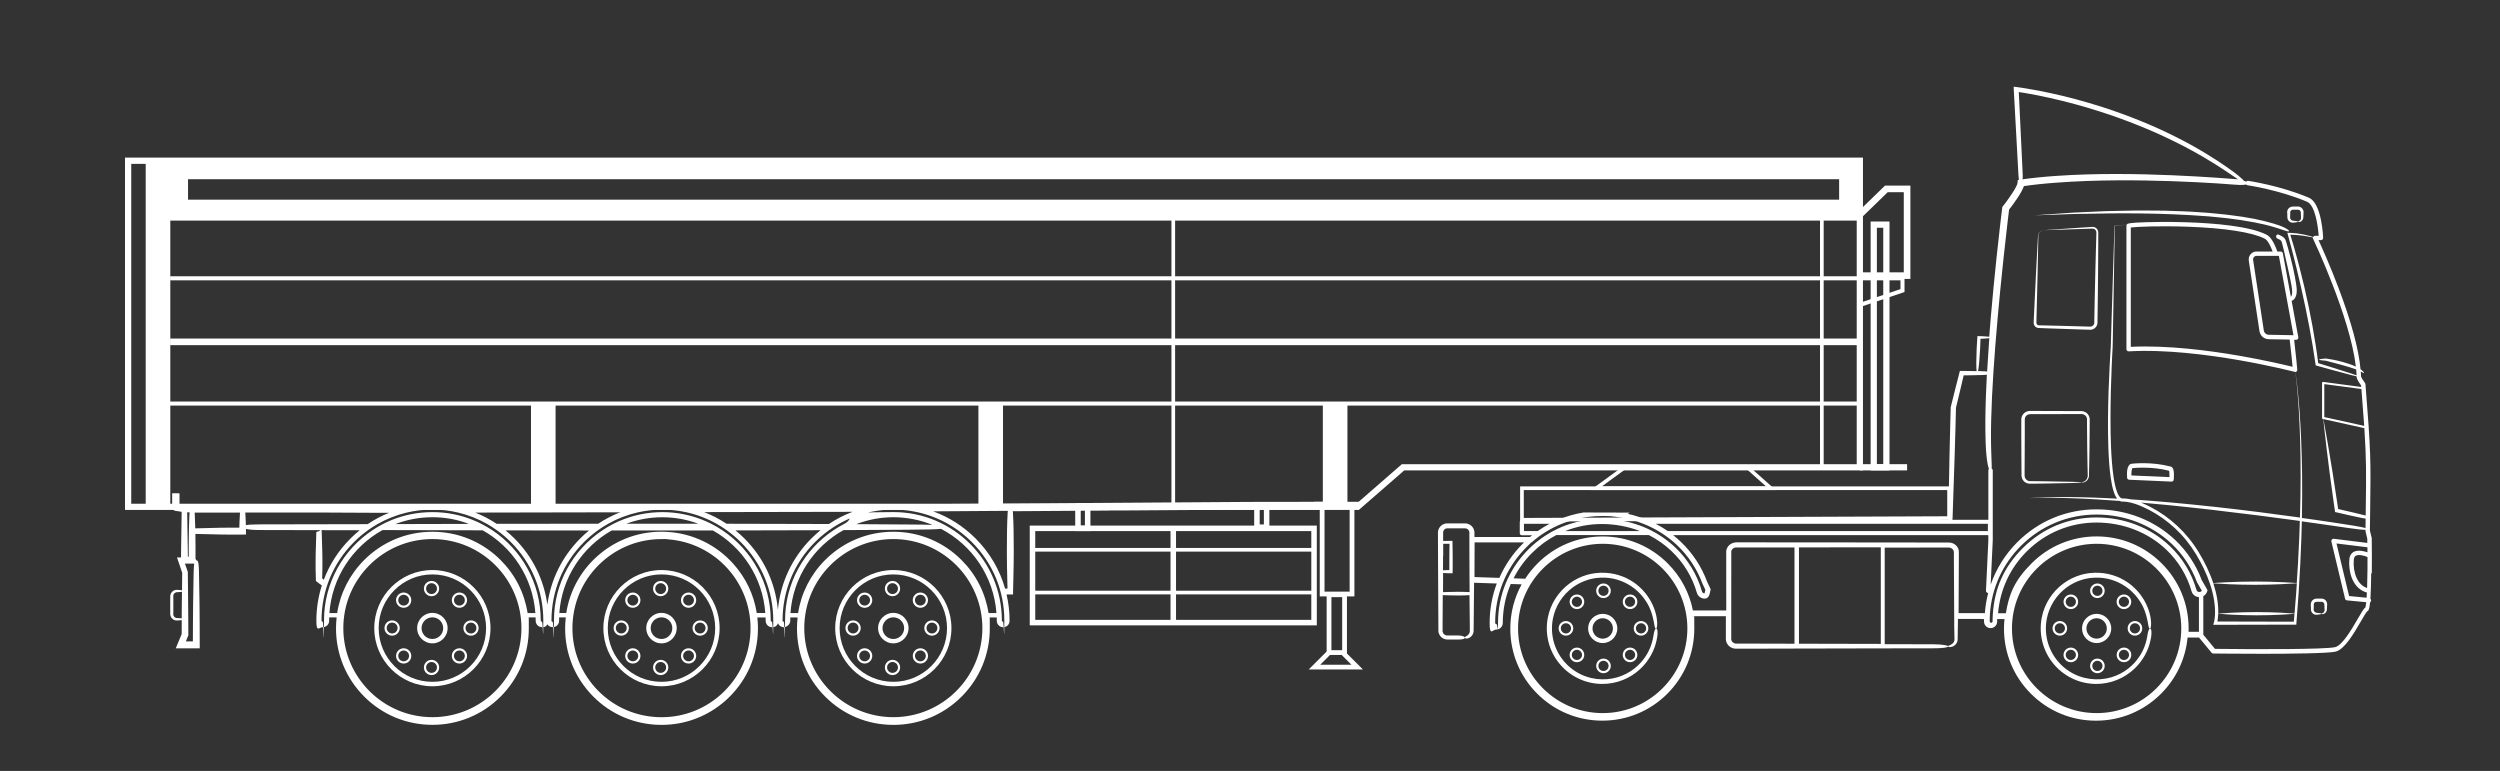
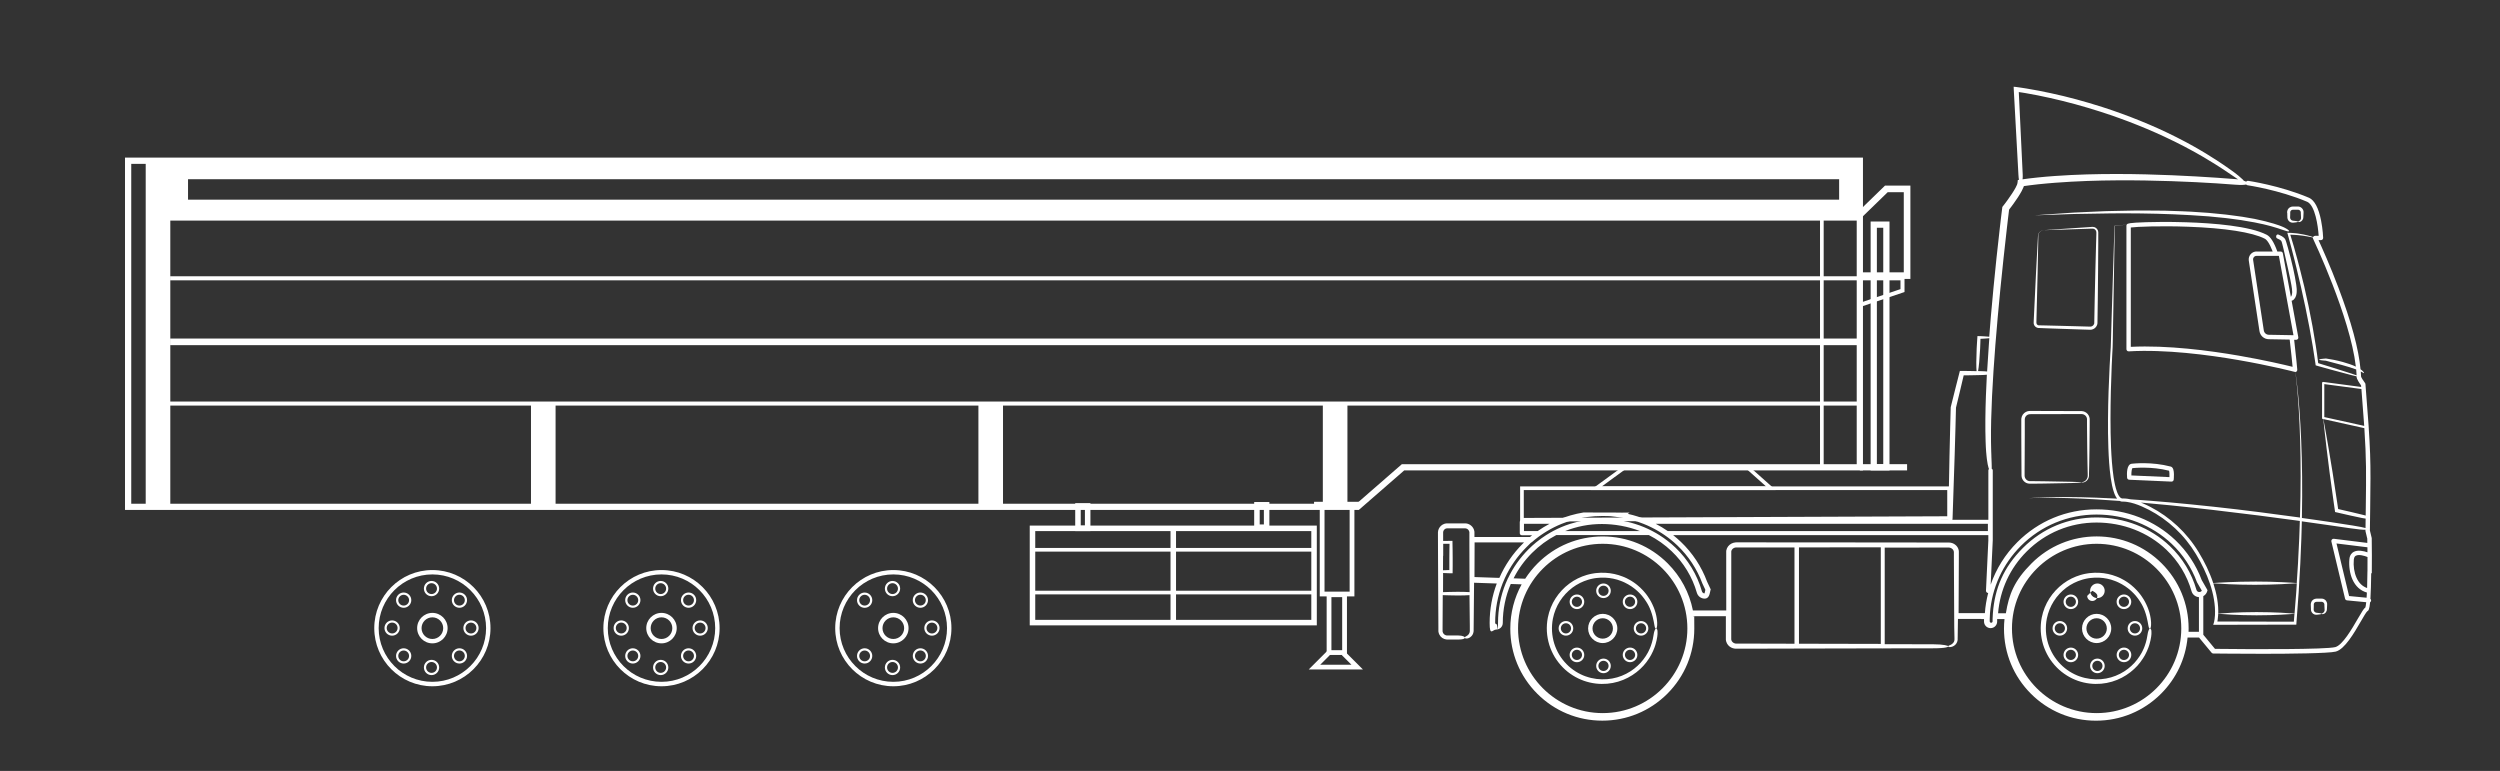
<svg xmlns="http://www.w3.org/2000/svg" id="Layer_2" width="6810" height="2100" version="1.1" viewBox="0 0 6810 2100">
  <rect x="0" y="0" width="6810" height="2100" fill="#333333" stroke="none" />
  <defs>
    <style>
      .st0 {
        fill: #fff;
      }

      .st1 {
        stroke-width: 17px;
      }

      .st1, .st2, .st3, .st4, .st5, .st6, .st7, .st8 {
        fill: none;
        stroke: #fff;
        stroke-miterlimit: 10;
      }

      .st2 {
        stroke-width: 15px;
      }

      .st3 {
        stroke-width: 18px;
      }

      .st4 {
        stroke-width: 57px;
      }

      .st5 {
        stroke-width: 10px;
      }

      .st6 {
        stroke-width: 11px;
      }

      .st7 {
        stroke-width: 67px;
      }

      .st8 {
        stroke-width: 13px;
      }
    </style>
  </defs>
  <path class="st0" d="M6460.8,1561.2c.2-16.5.2-33,.2-47.5,0-.3,0-.5,0-.8,0-26.6-.4-46.4-.4-46.7,0-.4,0-.9-.2-1.3l-4.8-20c.3-22.6.5-42.5.8-60.4,1.7-129.9,2-153.3-12.9-338,0-1.2-.5-2.3-1.2-3.2-5.5-7.2-10.6-15.6-10.8-17.9-.1-4.3-.3-8.8-.7-13.4,1.6.8,2.9,1.5,4,2.1.7.4,1.3.8,1.8,1.1.6.3.9.6,1.3.8.8.4,1.3.6,1.5.4.2-.2.2-.7-.2-1.6-.2-.4-.4-1-.9-1.5-.4-.5-.9-1.1-1.5-1.8-1.5-1.7-3.8-3.6-6.7-5.6-5-55.2-25.2-129.7-60-221.8-22.7-60.1-45.5-110.5-54.4-130h6.6c1.6,0,3.2-.7,4.3-1.8,1.1-1.2,1.7-2.8,1.7-4.4,0-.9-.9-23.1-5.7-47.4-6.7-34.1-17.8-54.9-32.7-61.8h-.2c-78.9-33.5-164.9-46-165.7-46.1-2.1-.3-4.2.6-5.5,2.2-1.6-.8-3.8-1.7-6.4-2.5-.5-.7-1.2-1.7-2.5-3-2.2-2.3-5.8-5.5-11.6-10.3-2.9-2.4-6.3-5.2-10.5-8.3-4.2-3.1-9-6.6-14.7-10.6-10.1-7.4-21.1-14.5-32.4-22.1-1.4-.9-2.8-1.9-4.3-2.8-1.5-.9-2.9-1.8-4.4-2.7-2.9-1.8-5.9-3.7-8.9-5.6-3-1.9-6-3.8-9-5.7-1.5-.9-3.1-1.9-4.6-2.9-1.6-.9-3.1-1.8-4.7-2.8-6.3-3.7-12.7-7.5-19.2-11.3-3.2-1.9-6.6-3.7-9.9-5.6-3.3-1.8-6.7-3.7-10.1-5.6-3.4-1.9-6.8-3.7-10.3-5.6-3.5-1.8-7-3.6-10.5-5.5-3.5-1.8-7.1-3.7-10.7-5.5-1.8-.9-3.6-1.9-5.4-2.8-1.8-.9-3.6-1.8-5.5-2.7-29.2-14.7-60.4-28.7-93.3-42-32.8-13.3-67.3-25.9-103-37.4-23.9-7.6-47.5-14.6-70.8-20.9-23.3-6.3-46.3-11.8-68.9-16.7-22.6-4.9-44.6-9.2-66.2-12.7-2.7-.4-5.4-.9-8.1-1.3-2.7-.4-5.3-.8-8-1.2l-2-.3-2.8-.4c-2.4-.3-4.8-.6-7.3-1l-3.7-.4-1.9-.2h-.9c0-.1-.5-.2-.5-.2-.1,0-.4-.1-.3.1.1,2.5.2,5,.3,7.5.6,11.8,1.3,23.4,1.9,34.8,4.5,80.7,8.3,148.6,10.8,197.4.3,6.2.9,10.6,1.5,13.9-1.1.1-2.2.3-3.2.4-.1,1.5-.3,3.1-.4,4.6,0,.8-.1,1.6-.3,2.4-.1.8-.3,1.5-.4,2.3-.3,1.9-.5,2-.7,2.6-.2.6-.4,1.2-.7,1.8-1,2.4-2.2,4.9-3.6,7.5-2.8,5.2-6.2,10.6-9.8,16.1-3.6,5.5-7.5,11.1-11.6,16.8-2.1,2.8-4.2,5.7-6.3,8.6-1.1,1.4-2.2,2.9-3.3,4.3-.6.7-1.1,1.4-1.7,2.2-1.1,1.4-2.2,2.8-3.3,4.2-1.1,9.1-2.3,18.6-3.5,28.2-1,8.7-2.1,17.7-3.1,26.6-6.5,56.5-12.4,111.8-17.5,165.3-2.6,26.7-4.9,53.1-7.2,78.8-1.5,18.5-3,36.8-4.4,54.7-.5,0-1-.1-1.5-.2-3.3-.3-7.2-.6-11.7-.9-2.3-.1-4.6-.2-7.2-.4-1.3,0-2.6-.1-4-.2-2.5,0-5.1,0-7.7-.1-.4,5.7-.8,11.7-1.2,18.1-.3,5-.6,10.3-.9,15.7-1.3,27.6-1.3,51.3-.3,61.7-4.7,0-9.5-.2-14.6-.3-4.1,0-8.4-.1-12.7-.2-2.2,0-4.4,0-6.6,0-3.8,0-7.7,0-11.6,0-3.9,15.4-8.1,31.8-12.5,49.1-4,15.8-8.1,32.4-12.4,49.6-.5,18.1-1,36.8-1.5,55.9-2.8,104.2-3.7,195.5-5.1,246.6,0,1.8,0,3.3.2,4.6h-467.2c-.2-.9-.6-1.8-1.2-2.5-5.6,0-13.4,0-20.9-.1l4.4,2.6h-336c-16.9-7-34.4-12.6-52.5-16.6l5.1-3.4c-6.6,0-13.1,0-19.7,0l-.6.4c-.9-.2-1.8-.3-2.7-.4-34.2,0-68.4-.1-102.6-.3-24.2,4-47.7,10.8-70.1,20.3h-98c-3,0-5.5,2.5-5.5,5.5v30.7c0,3,2.5,5.5,5.5,5.5h28.2c-2,1.6-4,3.2-5.9,4.8h-151.3c0-3.5,0-7,0-10.5v-.7c0-.2,0-.4,0-.8v-1.9c-.1-.6-.2-1.2-.3-1.8,0-.6-.2-1.2-.4-1.8-.5-2.4-1.5-4.8-2.8-6.9-1.2-2.2-2.8-4.1-4.7-5.8-1.8-1.7-3.9-3.2-6.2-4.3-2.2-1.1-4.7-1.9-7.2-2.3-1.2-.2-2.5-.3-3.8-.3-.4,0-.5,0-.8,0h-.7s-1.4,0-1.4,0c-7.4,0-14.8,0-22.3,0-5,0-10,0-14.9,0-2.5,0-5,0-7.4,0-.3,0-.6,0-1,0h-1.3c-.4,0-.8,0-1.3.1l-1.3.2-1.3.2-1.2.3-1.2.3-1.2.4c-6.4,2.3-11.6,7.2-14.4,13.3-1.4,3-2.2,6.3-2.3,9.7,0,.4,0,.9,0,1.2v.9s0,1.8,0,1.8v3.6c0,19.3.1,38.2.2,56.6.2,36.8.3,71.8.5,104.1.2,32.4.3,62.2.5,88.8,0,3.3,0,6.6,0,9.8v.6c0,.2,0,.5,0,.8v1.6c.2,1,.4,2.1.6,3.1.3,1,.5,2,.9,3,.2.5.3,1,.6,1.4l.7,1.4c1.8,3.6,4.6,6.7,7.8,8.9,3.2,2.2,7,3.6,10.7,4.1.9.2,1.9.1,2.8.2.3,0,.4,0,.6,0h.5s1.1,0,1.1,0c1.4,0,2.8,0,4.2,0,2.8,0,5.5,0,8.2,0,5.4,0,10.5,0,15.4,0,17.9,0,18.2-4.2,18.2-5.5s-5.2-5.5-17.8-5.5c-4.9,0-10,0-15.4,0-2.7,0-5.4,0-8.2,0-1.4,0-2.8,0-4.2,0-.7,0-1.4,0-2.2,0-.5,0-1.1,0-1.6,0-2-.2-4-1-5.8-2.1-1.8-1.2-3.2-2.8-4.3-4.7-.5-1-.9-2-1.1-3.1-.2-.5-.2-1.1-.3-1.6,0-.3,0-.6,0-.8v-.4s0-.2,0-.2v-.3c0-3.2,0-6.5,0-9.8.1-26.1.3-55.3.5-86.9,9.3.2,23.3.9,39.1.9s24.8-.2,33.7-.9c.2,30.8.5,59.2.9,84.6,0,2.7,0,5.3,0,7.6,0,1.2,0,2.3,0,3.4,0,.3,0,.6,0,.8,0,.3,0,.6,0,.7,0,.4,0,.8,0,1.1-.1,1.5-.4,2.8-.8,4.1-.5,1.2-1,2.3-1.6,3.2-1.2,1.9-2.6,3.2-3.9,4.2-.7.4-1.2.9-1.8,1.2-.3.2-.5.3-.8.5-.3.1-.5.3-.7.4-.5.3-.9.5-1.3.7-.4.2-.7.4-1,.6-.5.3-.9.6-1.1.9-.5.6-.4,1.2-.4,1.6,0,.5-.1,1.1.4,1.6.5.5,1.8,1.2,4.8,1,.7,0,1.6-.1,2.5-.4,1-.2,2-.6,3.1-1,2.2-1,4.9-2.6,7.4-5.4,1.2-1.4,2.4-3.1,3.4-5.1.9-2,1.7-4.4,2-7,0-.7,0-1.3.2-2,0-.4,0-.6,0-.9,0-.3,0-.6,0-.8,0-1.1,0-2.3,0-3.5,0-2.4,0-5,.1-7.7.5-34.5.9-74.4,1.1-118.2l61.8,2.1c-12.7,33.9-19.4,70.2-19.4,107.5s8,17.9,17.9,17.9,17.9-8,17.9-17.9c0-37.1,7.5-73.1,21.7-106.2l29.7,1c-20.1,36.6-30.9,77.8-30.9,120.7,0,66.9,26.1,129.9,73.4,177.2s110.3,73.4,177.2,73.4,129.9-26.1,177.2-73.4,73.4-110.3,73.4-177.2-.8-22.8-2.3-33.9h88.3c0,3.8,0,7.6,0,11.3,0,10.8,0,21.6,0,32.3,0,5.3,0,10.7,0,16v2s0,1,0,1v1.4c0,.5.1.9.2,1.4l.2,1.4c0,.4.1.9.3,1.3l.4,1.3c1,3.5,2.8,6.7,5.1,9.4,4.6,5.4,11.2,8.6,17.8,9.4.8.1,1.7.2,2.5.2h1.3s1,0,1,0h3.9c2.6,0,5.2,0,7.8,0,10.4,0,20.7,0,30.9,0,40.9,0,80.5-.2,118.7-.3,86.8-.2,165.8-.4,234.8-.5.6.2,1.2.3,1.8.3s1.3-.1,1.9-.3c50.7,0,95.9-.2,134.7-.2s42.8-4.2,42.8-5.5h0c0-1.3-12.2-5.5-41.9-5.5s-82.1,0-131.5-.2v-263.1c16.1,0,32,0,47.8,0,30.7,0,60.6-.1,89.8-.2,7.3,0,14.5,0,21.7,0,3.6,0,7.2,0,10.7,0h2.7s.7,0,.7,0c.2,0,.3,0,.5,0h1c.6,0,1.3.2,1.9.3.6.2,1.3.2,1.9.5,4.9,1.5,8.7,5.5,9.5,9.9v.8c.2.3.2.6.2.8,0,.4,0,1.5,0,2.3,0,1.7,0,3.5,0,5.2,0,3.5,0,6.9,0,10.3.3,54.8.5,106.1.8,153.1,0,25.6.3,44.6.7,58.6,0,1.8,0,3.4.1,5,0,1.6.1,3.3,0,4.2,0,2.2-.7,4.2-1.5,5.8-1.7,3.3-4.2,5.4-6.3,6.8-2.1,1.4-3.9,2.1-5.2,2.6-.7.2-1.2.5-1.7.7-.5.2-.8.3-1.1.5-1.1.6-.9,1.2-.9,1.7s-.3,1.1.9,1.6c.3.1.7.2,1.3.4.6,0,1.2.1,2.1.1,1.7,0,4.1-.2,7.3-1.5,1.5-.7,3.3-1.5,5.1-2.9,1.8-1.3,3.7-3.1,5.2-5.5,1.6-2.4,3-5.5,3.4-9.1,0-.5,0-.9.1-1.4,0-.5,0-1,0-1.3,0-.8,0-1.6,0-2.4,0-1.6,0-3.3.1-5.1.3-11.9.6-27.4.7-47.5h63.6v.3h7.4c0,2.3,0,4.6,0,6.9,0,9.9,8,17.9,17.9,17.9s17.9-8,17.9-17.9,0-4.6,0-6.9h20c-.9,8.7-1.4,17.5-1.4,26.3,0,66.9,26.1,129.9,73.4,177.2s110.3,73.4,177.2,73.4,129.9-26.1,177.2-73.4c41.6-41.6,66.8-95.2,72.3-153.1h31.2l34.2,41.3c1.1,1.4,2.8,2.2,4.5,2.2,5.5,0,67.4.8,136.6.8s178.5-1.1,197.1-6c24.5-6.4,50-50.5,68.6-82.6,6.7-11.7,14.4-24.8,17.2-27.1,3.4-1.6,5.9-4.8,7.8-24.6,1.5-1,2.6-2.6,2.8-4.5.2-2-.6-3.8-2-5.1,0-.9.1-1.8.2-2.8,1-16.3,1.7-38.6,2-66.4ZM3931.3,1514.2c0-10.8,0-21.8,0-32.9,2.2,0,4.6,0,7.3,0,2.1,0,4.3,0,6.6.1.6,0,1.2,0,1.8,0,.3,0,.6,0,.9,0,.2,0,.1,0,.2,0h0c.1,0,.3,0,.5,0,0,.2,0,.4-.1.6,0,1.6,0,3.3-.1,5,0,3.4-.1,7-.2,10.7-.1,7.4-.2,15.5-.2,23.8,0,6.4,0,12.7,0,18.7,0,3,0,5.9,0,8.7,0,.7,0,1.4,0,2.1v1s0,.5,0,.5h0c0,.1,0,.2,0,.3h-.2c0,0-.1,0-.1,0h0s-.3,0-.3,0h-.7c-1.8,0-3.6.1-5.3.2-3.4.1-6.7.3-9.6.4-.4,0-.7,0-1.1,0,0-12.9.1-26.1.2-39.6ZM3969.8,1612.1c-15.7,0-29.7.7-39,.9,0-16.7.2-34.2.2-52.1.4,0,.7,0,1.1,0,3,.2,6.2.3,9.6.4,1.7,0,3.5.1,5.3.2,1.5,0,2.9,0,4.4,0,1.8,0,3.7,0,5.5,0,0-6.7.2-13.8.2-21.3,0-6,0-12.2,0-18.7,0-8.3,0-16.3-.2-23.8,0-3.7-.1-7.3-.2-10.7,0-1.7,0-3.4-.1-5,0-3,0-5.9-.1-8.7-4.1,0-7.9,0-11.5.1-2.3,0-4.6,0-6.6.1-2.7,0-5.1,0-7.3,0,0-5.4,0-10.8,0-16.3v-3.6s0-1.8,0-1.8v-.9s0-.2,0-.2h0c0-.1,0-.4,0-.4,0-1.5.4-3,1-4.4,1.3-2.8,3.7-5.1,6.6-6.1l.5-.2c.2,0,.4,0,.6-.1h.6c.2-.2.4-.2.6-.2.4,0,.8-.1,1.2-.1h.6c0,0,.2,0,.4,0h.5c2.5,0,4.9,0,7.4,0,5,0,10,0,15,0,7.5,0,14.9,0,22.3,0h1.4s.7,0,.7,0c.2,0,.5,0,.6,0,.6,0,1.2,0,1.7.2,1.1.2,2.3.5,3.3,1,1,.5,2,1.1,2.8,2,.8.8,1.6,1.7,2.1,2.7.6,1,1,2,1.3,3.2,0,.3.1.6.2.8,0,.3.1.6.1.8v.9c0,.1,0,.4,0,.6v.7c0,3.6,0,7.2,0,10.8,0,7.2,0,14.3,0,21.4,0,28.3.2,55.6.3,81.6,0,16.2.2,31.9.3,47.1-9-.7-20.7-.9-33.7-.9ZM5415,1426.9v19.7h-872c-10.5-7.3-21.4-13.8-32.7-19.7h904.7ZM4151.3,1446.6v-19.7h69.5c-11.1,5.9-21.8,12.5-32.1,19.7h-37.3ZM4016.5,1571.8c0-2,0-4,0-6,0-26.1.2-53.4.3-81.6,0-2.2,0-4.5,0-6.7h134.7c-1.1,1.1-2.3,2.2-3.4,3.4-27.3,27.3-48.8,58.9-63.8,93.3l-67.7-2.3ZM4107.8,1574.9c-2.3,4.9-4.5,9.8-6.5,14.8-13.6,33.4-20.7,69.5-20.7,106.7s-1.8,3.9-3.9,3.9-3.9-1.8-3.9-3.9c0-37.2,7-73.4,20.2-107,2-5,4.1-9.9,6.3-14.8,14.2-30.8,33.9-59.2,58.6-83.9s9.3-9,14.2-13.2c6-5.3,12.2-10.3,18.5-15,2.2-1.6,4.5-3.3,6.7-4.8,2.7-1.9,5.4-3.7,8.2-5.5,2.9-1.9,5.8-3.7,8.8-5.5,12.7-7.6,25.9-14.2,39.5-19.7,4.8-2,9.7-3.8,14.7-5.5,5.8-2,11.8-3.9,17.7-5.5,24.9-6.8,50.9-10.4,77.4-10.4s25.7.8,38.3,2.3c5.4.7,10.8,1.5,16.1,2.4,8.6,1.5,17.1,3.4,25.5,5.6,6.2,1.6,12.3,3.5,18.3,5.5,5.1,1.7,10,3.5,15,5.5,14,5.5,27.4,12.1,40.3,19.7,3,1.8,6,3.6,9,5.5,2.8,1.8,5.5,3.6,8.3,5.5,12.2,8.4,23.8,17.8,34.6,28.1,30.3,28.8,53.9,64.7,68.3,103.7l8.1,17.2c-.2,1-.4,2-.6,2.9-.4,2-1.1,5.5-1.8,7-3.4-.3-6.1-2.6-7-5.9-13-45.3-38-86.5-72.4-119.2-13.4-12.8-28-24-43.5-33.8-3-1.9-6.1-3.7-9.1-5.5-3.3-1.9-6.6-3.7-10-5.5-15.2-8-31.2-14.6-47.7-19.7-6.6-2.1-13.4-3.9-20.2-5.5-8.1-1.9-16.3-3.4-24.6-4.7-2-.3-4-.6-6-.8-2.1-.3-4.2-.5-6.3-.7-10.7-1.1-21.6-1.7-32.5-1.7s-25.2.8-37.5,2.5c-10,1.3-19.9,3.2-29.6,5.5-6.6,1.6-13.1,3.4-19.6,5.5-16.1,5.2-31.7,11.7-46.6,19.7-3.3,1.8-6.5,3.6-9.8,5.5-3,1.8-6,3.6-9,5.5-4.4,2.8-8.8,5.8-13.1,8.9-4.8,3.5-9.6,7.1-14.2,10.9-7.2,5.9-14.1,12.2-20.7,18.8-23.2,23.2-41.9,49.8-55.6,78.6ZM4467.2,1446.6h-203.8c31.4-12.6,65.3-19.2,100.1-19.2s71.4,6.6,103.7,19.2ZM4365.8,1942.5c-127.2,0-230.6-103.5-230.6-230.6s103.5-230.6,230.6-230.6,230.6,103.5,230.6,230.6-103.5,230.6-230.6,230.6ZM4888.4,1753.5c-36.6,0-74.6-.2-113.8-.3-10.2,0-20.6,0-31,0-2.6,0-5.2,0-7.8,0h-3.9s-1,0-1,0h-.5s-.4,0-.4,0c-.5,0-.9,0-1.4,0-3.7-.4-7.3-2.1-9.6-4.7-1.2-1.3-2.1-2.8-2.6-4.4-.2-.8-.4-1.6-.5-2.4v-.6s0-.3,0-.3v-.5s0-2,0-2c0-5.3,0-10.7,0-16,0-10.7,0-21.5,0-32.4,0-3.9,0-7.8,0-11.8,0-5,0-10,0-15,0-34.9,0-70.5.1-106.7,0-11.4,0-22.8,0-34.3,0-5.7,0-11.5,0-17.3v-1.1s0-.3,0-.3v-.2s0-.3,0-.3v-.7s.1-.6.1-.6c0-.4.2-.9.3-1.3,0-.4.3-.8.5-1.2.7-1.6,1.9-3.1,3.3-4.4,1.5-1.2,3.2-2.2,5.1-2.8,1-.3,2-.5,3-.6.5,0,1,0,1.5,0,.2,0,.6,0,1,0h1.1c5.8,0,11.7,0,17.5,0,11.7,0,23.4,0,35.2,0,34.9,0,69.5,0,103.6,0v262.3ZM5123.3,1754c-65.9-.1-140.9-.3-222.9-.5v-262.4c77.1,0,151.7-.1,222.9-.2v263.1ZM5416.3,1471.1l-6.5,137.9c-.2,3.3,2.4,6.1,5.7,6.3h.3c-4.6,17.8-7.7,36.2-9,54.9h-71.6c.2-46.1.5-96.1.7-149.6,0-3.4,0-6.9,0-10.3,0-1.7,0-3.5,0-5.2v-1.3s0-.3,0-.3v-.4s0-.9,0-.9c0-1.2-.2-2.3-.4-3.5-.5-2.3-1.3-4.6-2.4-6.6-.5-1.1-1.2-2-1.9-3-.4-.5-.7-.9-1.1-1.4l-.6-.7-.6-.6c-1.6-1.7-3.4-3.1-5.3-4.3-1-.5-2-1.2-3-1.6-.5-.2-1-.5-1.6-.7l-1.6-.5c-1.1-.4-2.2-.6-3.3-.9-1.1-.2-2.2-.4-3.4-.4-1.1,0-2.3-.1-3.1-.1h-2.7c-3.6,0-7.1,0-10.7,0-7.2,0-14.4,0-21.7,0-29.1,0-59.1-.1-89.7-.2-122.7-.1-257.1-.2-398-.3-11.8,0-23.5,0-35.2,0-5.8,0-11.7,0-17.5,0h-1.1c-.4,0-.7,0-1.2,0-.9,0-1.9,0-2.8.2-1.9.2-3.7.6-5.6,1.1-3.6,1.1-7.1,2.9-10,5.4-2.9,2.5-5.5,5.6-7.1,9.3-.8,1.8-1.4,3.7-1.8,5.7l-.2,1.5c0,.5,0,1-.1,1.5v1.5c0,0,0,1.1,0,1.1,0,5.8,0,11.5,0,17.2,0,11.5,0,22.9,0,34.2,0,36.3,0,71.9.1,106.9h-90.8c-9.5-48.3-33.1-92.7-68.7-128.3-47.3-47.3-110.3-73.4-177.2-73.4s-129.9,26.1-177.2,73.4c-12.9,12.9-24.1,26.9-33.8,41.8l-31.6-1.1c12.7-25.3,29.6-48.6,50.2-69.2,19.7-19.7,42-36,66.1-48.6h252.2c22.7,11.6,43.6,26.3,62.1,44,32.5,31,56.3,70.1,68.6,113,2.8,9.6,11.4,16.1,21.4,16.1,11.1,0,13.4-11.9,14.7-18.3.3-1.7.6-3.2,1-4.4l.7-2.5-9.9-21c-15.1-40.9-39.9-78.5-71.7-108.7-6.6-6.3-13.6-12.3-20.7-18h858.5v13.5ZM5416.3,1281.8v134.1h-98c.3-1.2.5-2.5.5-4.1,1.3-51,5.2-142.3,7.9-246.8.5-18.6.9-36.9,1.4-54.5,4-16.7,7.9-32.8,11.6-48.2,1.9-7.8,3.7-15.5,5.4-22.9.9-3.7,1.7-7.4,2.6-11,.4-1.8.8-3.6,1.3-5.4v-.6c0,0,.4,0,.4,0h.2s0,0,0,0h.4s.8,0,.8,0c2.2,0,4.4,0,6.6,0,4.3,0,8.6-.1,12.7-.2,8.3-.2,16.2-.3,23.6-.5,8.6-.1,14.4-.5,18.5-1-1.1,19.9-2,39.3-2.6,58.2-1.6,44.3-2.1,85.8-.8,123.9.2,5.2.4,10.1.6,14.6.2,4.5.4,8.8.8,12.7.3,3.9.7,7.6,1,10.9.3,3.4.6,6.5,1,9.3.8,5.7,1.5,10.3,2.2,14.2.7,3.8,1.6,6.8,2.2,9.2.5,1.6.9,2.8,1.3,3.8-1.1,1.1-1.7,2.6-1.7,4.2ZM5417.7,938.2c-1.8,25.2-3.4,49.9-4.8,73.8-4.1-.5-10.1-.9-19-1.1-1.8,0-3.7,0-5.6-.1,2-10.3,4.2-33.8,5.6-61.4.3-5.4.5-10.7.6-15.7,0-2.5.1-5,.2-7.4,0-.6,0-1.2,0-1.8v-.9c0-.2,0-.1,0-.2h0c0-.1,0-.3,0-.4.1,0,.2,0,.4-.1,1.3,0,2.5-.1,3.7-.2,2.5-.1,4.9-.3,7.2-.4,4.5-.3,8.5-.6,11.7-.9.4,0,.8,0,1.2-.1-.4,5.6-.8,11.2-1.2,16.7ZM6444.4,1384.4c0,6.4-.2,13-.3,20-1.5-.4-3.2-.9-5.2-1.4-17.2-4.2-24.1-5.8-32.4-7.8-7.6-1.7-16.5-3.8-37.4-8.6h0s0,0,0,0c0-.5-.1-1-.2-1.6-.5-3.7-1.3-9.3-2.3-15.5-16.7-114.8-34.2-209.6-37.6-227.9l111.5,24.7c5.6,85.5,5.1,123.4,3.9,218ZM6440.1,1160.1l-108.7-24v-89.8l101.1,13.4c3.2,40.5,5.7,72.9,7.6,100.4ZM6417.5,998.7c-9.7-4.6-22-8.9-35.5-12.6-17.4-4.8-33.5-7.8-45.2-9.4h-.8c-.3-.1-.7-.1-.9,0-.4,0-.7,0-1.1,0-.7,0-1.4.1-2,.2-1.3.1-2.6.2-3.7.3-2.3.2-4.3.5-6,.7-3.3.5-5.1,1.1-5.1,1.7s1.8,1.2,5.1,1.7c1.6.3,3.7.5,6,.7,1.2.1,2.4.2,3.7.3.7,0,1.3.1,2,.2.3,0,.7,0,1.1,0,.3,0,.1,0,.5.1,11.3,3.1,26.9,7,44.1,11.7,14.9,4.1,28.4,8.3,38.6,12.1.5,5.5.9,10.9,1.1,16.1-3.4-1.3-8.3-3-14.4-5-13.3-4.4-32.7-10.6-56.8-18-6-1.8-12.3-3.8-18.9-5.8-3.3-1-6.6-2-10-3.1-1.5-.5-3-.9-4.4-1.4h-.2c0,0-.1-.1-.1-.1h0c0-.1,0-.4,0-.4h0c0-.1,0-.8,0-.8-1.7-14.8-3.9-30.4-6.5-46.9-5.1-32.9-11.6-69-19.4-106.6-7.8-37.6-16.3-73.2-24.7-105.5-2.1-8.1-4.1-15.9-6.2-23.5-2.1-7.6-4.2-15-6.1-22.1-1-3.6-2-7.1-2.9-10.5-1-3.4-2-6.8-3-10.1-2-6.6-3.9-12.9-5.7-18.9-.2-.8-.5-1.5-.7-2.2v-.3c-.1,0-.2-.2-.2-.2v-.3c-.1,0-.4-.7-.4-.7v-.4c-.1,0-.1-.2-.1-.2h.2c.7,0,1.3,0,1.9,0,.3,0,.7,0,1,0,.7,0,1.4,0,2,0,2.8.1,5.5.2,8.1.4,1.3,0,2.6.2,3.9.3,1.3.1,2.5.2,3.8.3,9.9.9,18.3,2.2,25.2,3.4,6.7,1.2,11.9,2.2,15.5,3-.2,1.2,0,2.3.5,3.4,1.1,2.3,100.8,212.6,116.5,348ZM5499,251.1v-.3s.3,0,.3,0c1.1.2,2.2.3,3.4.5,2.6.4,5.2.8,7.9,1.2,2.6.4,5.3.9,7.9,1.3,21.3,3.6,43.2,8,65.5,13,22.3,5,45.2,10.6,68.3,16.9,23.1,6.3,46.6,13.3,70.3,20.9,35.4,11.4,69.5,23.8,102.1,36.9,32.6,13.1,63.6,26.8,92.6,41.1,1.8.9,3.6,1.7,5.5,2.6,1.8.9,3.6,1.8,5.4,2.7,3.6,1.8,7.1,3.6,10.6,5.4,3.5,1.8,7,3.6,10.5,5.3,3.4,1.8,6.8,3.7,10.2,5.5,3.4,1.8,6.7,3.6,10.1,5.4,3.3,1.8,6.7,3.5,9.9,5.4,6.5,3.7,12.9,7.3,19.1,10.9,1.6.9,3.1,1.8,4.7,2.7,1.5.9,3.1,1.8,4.6,2.8,3,1.8,6.1,3.7,9,5.5,3,1.8,6,3.6,8.9,5.4,1.5.9,2.9,1.8,4.4,2.6,1.4.9,2.9,1.8,4.3,2.7,11.3,7.3,22.3,14.1,32.5,21.2,5.6,3.8,10.4,7.1,14.7,9.9,4.2,2.9,7.8,5.4,10.9,7.4,1.5,1,2.8,1.9,4,2.7-2-.3-4.1-.5-6.4-.7-31.2-2.5-67.6-5.1-108.6-7.4-20.5-1.2-42.2-2.3-64.9-3.2-22.7-1-46.6-1.8-71.4-2.4-24.8-.6-50.7-1-77.5-1-26.8,0-54.5.2-83.1,1.1-28.6.9-58,2.2-88.2,4.4-7.5.6-15.1,1.1-22.8,1.8-7.6.7-15.3,1.4-23.1,2.2-7.7.9-15.5,1.7-23.3,2.6-6,.8-11.9,1.6-17.9,2.4.5-3.3.8-7.5.5-12.7-2.5-48.8-5.6-116.8-9.4-197.6-.4-8.9-.8-18-1.3-27.2ZM5711.2,1942.5c-127.2,0-230.6-103.5-230.6-230.6s103.5-230.6,230.6-230.6,230.6,103.5,230.6,230.6-103.5,230.6-230.6,230.6ZM5989.7,1721h-28.1c.1-3,.2-6.1.2-9.2,0-66.9-26.1-129.9-73.4-177.2s-110.3-73.4-177.2-73.4-129.9,26.1-177.2,73.4-61.6,84.6-70,135.9h-21.2c5.1-63.6,32.3-122.7,77.9-168.3,50.8-50.8,118.3-78.8,190.2-78.8s140.1,26.3,190.3,74.1c32.5,31,56.3,70.1,68.6,113,2.6,9.2,10.6,15.5,20.1,16.1v94.4ZM5991,1612.7c-3.8,0-6.9-2.3-7.9-6-13-45.3-38-86.5-72.4-119.2-52.8-50.3-123.8-78-200-78s-146.6,29.4-200.1,82.9-76.9,110.9-82,178.2c-.4,5-.6,10-.8,15,0,2.3,0,4.6,0,6.9s-1.8,3.9-3.9,3.9-3.9-1.8-3.9-3.9,0-4.6,0-6.9c.1-5,.4-10,.7-15,5.1-69.4,34.6-134,84.4-183.8,54.9-54.9,128-85.2,205.6-85.2s151.1,28.5,205.4,80.2c30.3,28.8,53.9,64.7,68.3,103.7l.2.5,13.2,23c-1.5,2.2-4,3.6-6.8,3.6ZM6443.4,1654.6c-4.4,3-9.3,11.1-20.9,31.1-15.5,26.9-41.5,71.9-61.2,77-25.7,6.7-223.9,6.1-327.7,4.8l-31.8-38.5v-105.1c5.1-2.8,9-7.5,10.7-13.4l.8-2.8-15.8-27.6c-15.2-40.8-39.9-78.3-71.6-108.5-56.9-54.2-133.3-84.1-215.1-84.1s-158,31.7-215.5,89.3c-33.2,33.2-57.8,72.7-72.7,115.9l5.7-121.2c0,0,0-.2,0-.3v-189.5c0-2.2-1.2-4.2-3-5.2,0-1,.1-2.3.2-3.8,0-2.4-.1-5.3-.2-9.1,0-3.8-.2-8.4-.5-14,0-1.4-.2-2.9-.2-4.4,0-1.5,0-3.1-.1-4.8-.1-3.3-.2-6.9-.4-10.8-.2-3.9-.2-8.1-.3-12.6-.1-4.5-.2-9.4-.3-14.5-.4-37.7.7-78.8,2.8-122.8,2.1-44,5.3-90.9,9.1-140.2,1.9-24.6,4.1-49.8,6.4-75.5,2.3-25.7,4.8-51.9,7.4-78.6,5.3-53.3,11.2-108.5,17.7-164.9,1-8.9,2.1-17.8,3.1-26.5.9-7.9,1.9-15.6,2.8-23h0s0,0,0,0h0s0,0,0,0h.1c.6-.9,1.1-1.6,1.7-2.4,1.1-1.5,2.2-3,3.4-4.4,2.2-3,4.4-5.9,6.5-8.8,4.2-5.9,8.3-11.7,12.1-17.5,3.8-5.8,7.3-11.6,10.5-17.5,1.6-3,3.1-6,4.4-9.3.3-.8.7-1.6,1-2.5.3-.7.7-2.1.6-1.7h0c0,0,.1,0,.1,0,1.6-.2,3.2-.4,4.7-.6,3.9-.5,7.7-1,11.5-1.6,7.7-.9,15.3-1.8,22.9-2.7,7.6-.8,15.2-1.5,22.7-2.2,7.5-.7,15-1.3,22.5-1.9,29.8-2.3,59-3.8,87.3-4.9,28.3-1.1,55.8-1.5,82.4-1.7,26.6-.2,52.3,0,77,.4,24.7.4,48.4,1,71.1,1.8,22.6.8,44.2,1.7,64.7,2.7,40.9,2,77.1,4.4,108.2,6.9,16.9,1.3,25.5.7,30.1-.5.1,0,.2,0,.3,0,.9,1.1,2.2,1.9,3.8,2.1.8.1,85.3,12.4,162.6,45.1,21.4,10.1,29.3,65.4,31.1,92.6h-9.7c-2.1,0-4,1.1-5.1,2.8-.1.2-.2.4-.3.6-3.5-1.3-8.6-2.9-15.4-4.6-6.9-1.7-15.4-3.5-25.3-4.9-1.2-.2-2.5-.3-3.8-.5-1.3-.1-2.6-.3-4-.4-2.7-.3-5.5-.5-8.3-.7-.7,0-1.5-.1-2.2-.2-1.1,0-2.2,0-3.3-.1-2.3,0-4.6-.2-6.9-.3h-.9s-.1,0-.1,0h0c0,.1,0,.3,0,.3v.4c.3.6.5,1.2.6,1.8.3,1.2.7,2.5,1,3.7.5,1.9,1.1,3.9,1.6,5.9,1.6,6.1,3.3,12.4,5.1,19,.9,3.3,1.8,6.7,2.7,10.1.9,3.5,1.8,7,2.7,10.5,1.8,7.1,3.7,14.5,5.7,22.2,2,7.6,3.8,15.5,5.8,23.5,7.9,32.2,16.1,67.8,23.9,105.3,7.8,37.5,14.6,73.4,20,106.1,2.7,16.4,5.2,31.9,7.2,46.5.2,1.5.4,3,.6,4.5l.2,1.2h0c0,.1.5.3.5.3l.6.2c.8.2,1.6.5,2.4.7,2,.6,4,1.1,5.9,1.7,3.4,1,6.8,1.9,10.1,2.8,6.6,1.8,13,3.6,19,5.3,24.2,6.7,43.9,11.9,57.5,15.4,6.6,1.7,11.8,2.9,15.4,3.7,0,.3,0,.6,0,1,.2,6.5,7.9,17.7,12.2,23.5.1,1.5.2,2.9.4,4.4l-103.2-13.7c-.9-.1-1.7.1-2.4.7-.7.6-1,1.4-1,2.3v95.6c0,1.4,1,2.6,2.4,2.9l1,.2c1.9,18.3,12,114.2,28.7,229.3,2.1,14.6,3,21,3.4,23.4,23.7,5.4,33.5,7.6,42,9.6,7.9,1.7,14.5,3.2,31.8,6.8,3.9.8,7,1.3,9.4,1.5-.1,8.2-.2,16.7-.3,25.7-5.2-1.5-15.3-3.7-34.6-6.8-57.2-9-72.8-11.3-98.1-14.9-10.6-1.5-22.9-3.3-40.6-5.7,1.6-80.4.6-151.4-1.9-210.4-2.5-61.1-6.5-109.4-10.1-142.4-1.8-16.5-3.4-29.2-4.6-37.7-.4-2.8-.7-5.1-1-7,1.1-.2,2.1-.6,2.9-1.3,1.5-1.3,2.3-3.2,2.1-5.1,0-.4-3-34.6-8.5-81.4h5.3c0,0,.1,0,.1,0,1.8,0,3.4-.8,4.6-2.1,1.2-1.4,1.7-3.2,1.3-5l-18.2-99.2c2-.6,4.6-1.8,6.9-4.5,2.5-2.6,4-5.8,5.1-9.1.2-.8.5-1.6.7-2.5.3-.8.3-1.7.5-2.5.1-.8.3-1.7.4-2.6,0-.8.1-1.7.2-2.5,0-.9.2-1.7.1-2.6,0-.8,0-1.7,0-2.6,0-.9,0-1.7,0-2.6,0-.8-.1-1.7-.2-2.5-.2-3.5-.7-6.8-1.2-10.3-2-13.8-4.9-28.5-8.3-43.9-4.6-20.5-9.5-39.6-14.2-56-1.2-4.1-2.3-8-3.5-11.8-.3-.9-.6-1.9-.8-2.8-.3-.9-.6-1.9-.9-2.8-.3-.9-.5-1.8-1-2.9-.2-.5-.4-1-.6-1.6l-.2-.4c0-.1-.2-.3-.2-.4l-.5-.9-.5-.9c-.2-.3-.4-.5-.6-.7-.4-.5-.8-1-1.2-1.4-.8-.8-1.6-1.6-2.4-2.2-1.6-1.3-3.2-2.3-4.7-3.2-3-1.7-5.8-3-8.4-4-2.4-.9-4-.3-4.9.6-1,1-1.4,2.3-1.6,2.9-.3,1.3-.4,5.6,2.4,6.7,2.2.9,4.5,1.9,6.8,3.3,1.1.7,2.2,1.4,3.1,2.2.5.4.8.8,1.2,1.2.2.2.3.4.4.6l.2.3c0,0,0,.2.1.3v.2c.2,0,.2.1.3.3.1.3.2.6.3,1l.2.5c0,.2.1.3.2.5.1.4.2.8.4,1.3.2.9.5,1.7.7,2.6.2.9.5,1.8.7,2.7,1,3.7,1.9,7.6,2.9,11.7,3.9,16.4,8.2,35.5,12.7,55.9,3.3,15.2,6.5,29.8,8.8,42.9,1.1,6.6,2.1,12.7,2.1,18,0,.7,0,1.3,0,2,0,.6-.1,1.2-.2,1.9,0,.6,0,1.3-.2,1.8-.1.6-.2,1.1-.3,1.7-.5,2.1-1.2,4-2.2,5.4-.2.3-.4.5-.7.8l-21.8-118.4c-.5-2.8-3-4.9-5.9-4.9h-9.1c-9.1-25.4-18.7-40.4-29.1-45.7-46.5-23.8-144.9-31.6-219.3-34-49.3-1.6-89.1-.8-108.4-.2-48.6,1.5-50.9,3.8-52.7,5.6-.3.3-.5.6-.8,1-7.8.7-18.8,1.7-33.3,3.1-1,31.7-2.6,81.6-4.6,146.4-1,32.3-2.1,68.4-3.3,107.7-.6,19.7-1.2,40.2-1.8,61.4-.2,5.3-.3,10.7-.5,16-.3,5.4-.7,10.9-1.1,16.4-.7,11-1.3,22.2-1.9,33.6-2.3,45.5-4.1,93.9-4.5,144.9-.2,25.5,0,51.6,1,78.3.5,13.3,1.1,26.8,2.1,40.4,1,13.6,2.3,27.3,4.3,41.2,1,6.9,2.2,13.9,3.6,20.8,1.5,6.9,3.3,13.9,5.8,20.8,1.3,3.4,2.7,6.9,4.6,10.2,1,1.8,2.1,3.5,3.4,5.2-19.7-1.1-38.5-2-56.3-2.6-57-2.2-103.2-2-135.1-1.1-8,.3-15,.5-21.2.7-6.1.4-11.3.7-15.5.9-8.4.5-12.8.8-12.8.8,0,0,4.4-.1,12.8-.4,4.2-.1,9.4-.3,15.5-.5,6.1,0,13.2,0,21.2-.1,31.9-.1,78,.9,134.9,4.3,20,1.1,41.3,2.6,63.8,4.3.9.5,1.9.9,3,1.2.6.2,1.2.3,1.8.4.6.1,1.2.2,1.8.2h.9s.6,0,.6,0h1.3c1.7,0,3.4.1,5.1.2,1.7.2,3.4.3,5.1.6,6.8.9,13.6,2.6,20.3,4.7,6.7,2.1,13.4,4.7,19.9,7.5,13.2,5.7,26,12.4,38.5,20,24.9,15.2,48,34,68.4,55.8,10.2,10.9,19.6,22.7,28.3,35,8.7,12.4,16.5,25.4,23.8,38.9,7.1,13.2,13.6,26.7,19.2,40.5,5.6,13.7,10.4,27.7,14,41.9,1,3.5,1.7,7.1,2.5,10.6.7,3.6,1.5,7.1,2,10.7,1.2,7.1,2.1,14.3,2.6,21.5.5,7.2.6,14.3.2,21.4-.2,3.5-.5,7-1,10.5-.2,1.7-.5,3.4-.9,5.1v.5c0,0-.2.7-.2.7l-.3,1.3c-.2.9-.4,1.7-.7,2.7l-1.7,5.5c78.8-.2,154.6-.3,226.4-.5,2-26.5,3.9-52.4,5.7-77.9.2-3,.4-6.1.7-9.1.2-3,.3-6,.5-9.1.3-6,.7-12,1-18,.7-11.9,1.4-23.7,2-35.3.3-5.8.7-11.6,1-17.4.2-5.8.5-11.5.7-17.2.5-11.4.9-22.6,1.4-33.7.2-5.5.4-11,.7-16.5.2-5.5.3-10.9.5-16.3.3-10.4.5-20.7.8-30.9,15.3,2.1,26,3.7,35.3,5,11.9,1.7,21.5,3,35.2,5,13.7,1.9,31.7,4.5,60.2,8.7,24.1,3.6,36.1,4.4,42.1,4.2.2,0,.3,0,.5,0,0,.9,0,1.9,0,2.8,0,.5,0,1,.2,1.5l4.8,20.1c0,1.5,0,5.6.1,11.5l-91.3-11.3c-1.9-.2-3.9.5-5.2,2s-1.8,3.5-1.4,5.4l37.3,155.8c.6,2.5,2.7,4.3,5.3,4.6l52.3,5c-.9,9.3-1.8,13-2.4,14.5ZM6146.9,1667.3c-50.9,0-93.5,3.3-104.4,4.2.2-6,0-12-.3-18-.5-7.5-1.4-14.9-2.6-22.3-.6-3.7-1.3-7.4-2.1-11.1-.8-3.7-1.6-7.4-2.6-11-1.7-6.8-3.7-13.5-5.8-20.1,14.8,1.1,59.8,4,112.9,4s101.6-3.1,114.5-4.1c-.3,5.2-.7,10.5-1,15.8-.2,3-.4,6-.6,9-.2,3-.5,6-.7,9.1-1.3,16-2.6,32.2-3.9,48.6-12.5-1-54-4.1-103.3-4.1ZM6250.1,1672c-.6,7.1-1.1,14.3-1.7,21.5-66-.2-135.7-.3-208.2-.5h0c0,0,0-.1,0-.1h0s0-.2,0-.2c.4-1.9.7-3.7.9-5.6.5-3.7.9-7.5,1.1-11.2,0-1.3.1-2.7.2-4,10.9.9,53.5,4.2,104.4,4.2s90.7-3,103.2-4.1ZM6141.9,1584.2c-53.4,0-98.5,2.9-113.1,4-2.5-7.5-5.2-14.9-8.2-22.2-5.7-14.1-12.3-27.9-19.6-41.3-7.4-13.7-15.4-27.1-24.4-39.8-8.9-12.7-18.7-24.7-29.1-35.9-21-22.4-44.8-41.7-70.3-57.2-12.8-7.7-26-14.6-39.6-20.4-1.9-.8-3.8-1.6-5.8-2.4,25,2.2,51.2,4.6,78.3,7.3,37.5,3.8,76.8,8,117.5,12.7,40.7,4.7,82.9,9.8,126,15.3,47.4,6.1,79.5,10.4,102.6,13.6,3,.4,5.9.8,8.6,1.2-.4,10.3-.7,20.8-1.1,31.4-.2,5.4-.3,10.8-.6,16.3-.3,5.5-.5,11-.8,16.5-.5,11.1-1.1,22.3-1.7,33.6-.3,5.7-.6,11.4-.8,17.1-.3,5.7-.7,11.5-1.1,17.3-.8,11.6-1.5,23.4-2.3,35.3,0,.5,0,1.1-.1,1.6-12.9-1-59.2-4.1-114.5-4.1ZM6259.5,1409c-23.9-3.3-56.6-7.7-104.6-13.9-43.2-5.5-85.4-10.5-126.2-14.9-40.8-4.4-80.2-8.3-117.8-11.7-37.5-3.3-73.2-6.1-106.7-8.3-3-.7-6-1.2-9.1-1.6-1.8-.3-3.7-.4-5.6-.6-1.9,0-3.8-.2-5.7-.2h-1.4s-.7,0-.7,0h-.4c-.3,0-.6,0-.8,0-.3,0-.6,0-.8-.2-1.1-.3-2.2-.9-3.3-1.7-2.1-1.7-4-4.3-5.6-7.1-1.6-2.8-2.9-5.9-4.1-9.1-2.3-6.3-4.1-13-5.6-19.7-1.5-6.7-2.6-13.5-3.7-20.3-2-13.6-3.4-27.2-4.5-40.6-1.1-13.5-1.8-26.9-2.4-40.1-1.1-26.5-1.5-52.5-1.5-77.9,0-50.8,1.4-99.2,3.3-144.7.5-11.4,1-22.6,1.6-33.5.3-5.5.6-10.9.9-16.3.2-5.5.2-10.8.4-16.1.4-21.3.8-41.8,1.1-61.5.7-39.4,1.4-75.4,1.9-107.8,1.1-64.5,1.9-114.3,2.5-145.8,14.1-1.5,24.9-2.7,32.5-3.5-.5.9-.8,1.9-.8,3v336.2c0,1.7.7,3.2,1.9,4.4,1.2,1.1,2.8,1.7,4.5,1.6,99.9-5.9,217.3,9.6,298.2,23.6,87.8,15.2,152.7,32,153.3,32.2.5.1,1,.2,1.5.2s.6,0,.8,0c.3,1.9.6,4.2.9,7,1,8.6,2.5,21.2,4,37.7,3,33,6.3,81.4,8.1,142.4,1.7,58.9,1.9,129.5-.5,209.6-1.8-.3-3.7-.5-5.7-.8ZM6147,685c-6.3,0-12.2,2.7-16.3,7.5-4.1,4.8-5.9,11.1-5,17.3l29.1,192.2c1.9,12.5,12.5,21.8,25.1,22l57.2,1c4,33.7,6.7,61.1,7.9,74.2-20.2-5-75.9-18.2-146-30.3-79.8-13.8-195-29.1-294.7-24.1v-325.1c16.2-2.2,80.1-4.8,155.7-2.1,100.7,3.6,174.9,15.1,209,32.5,5,2.5,12.6,10.8,21.8,35.1h-43.9ZM6207.7,697l39.7,216.1-67.3-1.2c-6.8-.1-12.4-5.1-13.5-11.8l-29.1-192.2c-.4-2.7.4-5.5,2.2-7.6s4.4-3.3,7.2-3.3h60.7ZM6446.7,1628.2l-47.8-4.6-34.3-143.2,84.3,10.4c0,4.2,0,8.8,0,13.7-10-3.5-26.5-7.4-37.8-1-4.6,2.6-10.4,8.2-11.4,19.7-1.7,19.2,1.3,39.3,8.2,54.9,8.3,18.8,21.9,31.1,39.5,36-.2,5.3-.5,9.9-.8,14ZM6448.9,1556.1c-.2,18.4-.5,33.4-.9,45.7-12.8-4.4-22.6-13.9-29-28.5-6.2-13.9-8.8-31.7-7.2-49,.7-7.7,4.2-9.7,5.4-10.4,8-4.6,23.7,0,31.9,3.4,0,12.1,0,25.3-.1,38.7Z" />
  <path class="st0" d="M5541.6,886.5c2.2,3.7,6.2,6.3,10.5,6.9.5,0,1.1.1,1.6.1h1.2s2.4.1,2.4.1c1.6,0,3.2.1,4.9.2,3.3.1,6.5.2,9.8.4,13.2.5,26.6.9,40.3,1.4,13.7.5,27.6.9,41.7,1.4,7.1.2,14.2.5,21.3.7,3.6.1,7.2.2,10.8.3,1.8,0,3.6.1,5.4.2.9,0,1.7,0,3,0,.6,0,1.2,0,1.7-.1.6,0,1.2-.1,1.7-.3,4.6-.9,8.8-3.6,11.6-7.3,1.4-1.8,2.5-3.9,3.2-6.1.2-.6.3-1.1.4-1.7l.3-1.7c0-.6,0-1.1.1-1.7,0-.3,0-.5,0-.7v-.7c.1-7.2.2-14.3.3-21.3.2-14.1.4-28.1.6-41.7.3-27.4.6-53.8.8-78.9.2-25.1.3-49,.5-71.4,0-5.6,0-11.1,0-16.5,0-2.7,0-5.4,0-8,0-1.3,0-2.6,0-4,0-1.4,0-2.5,0-4.2-.3-3.1-1.5-6.1-3.5-8.4-1.9-2.3-4.5-4.1-7.4-4.9-1.4-.4-2.9-.6-4.3-.6-.4,0-.8,0-1.1,0h-.9c-.6,0-1.2.1-1.8.2-2.4.2-4.8.3-7.2.5-75.9,4.9-122.9,8.3-122.9,8.3,0,0,47.1-1.2,123.1-3.9,2.4,0,4.8-.2,7.2-.3.6,0,1.2,0,1.8,0h.9c.3,0,.5,0,.8,0,1,0,2,.2,3,.5,1.9.6,3.7,1.8,4.9,3.5,1.3,1.6,2,3.6,2.2,5.7,0,.9,0,2.4,0,3.7,0,1.3,0,2.6-.1,4,0,2.6-.2,5.3-.2,8-.2,5.4-.3,10.9-.5,16.5-.6,22.4-1.2,46.2-1.9,71.4-.6,25.1-1.2,51.5-1.8,78.9-.3,13.7-.6,27.6-.8,41.7-.1,7.1-.3,14.2-.4,21.3v.7c0,.2,0,.5,0,.6v1c0,0-.2.9-.2.9,0,.3-.2.6-.2.9-.4,1.2-1,2.4-1.8,3.4-1.6,2-3.9,3.5-6.4,4-1.3.3-2.4.3-4.4.2-1.8,0-3.6-.1-5.4-.2-3.6-.1-7.2-.2-10.8-.3-7.2-.2-14.3-.4-21.3-.6-14.1-.4-28-.8-41.7-1.1-13.7-.3-27.1-.7-40.3-1-3.3,0-6.6-.2-9.8-.2-1.6,0-3.2,0-4.9-.1h-2.4c0,0-1.2,0-1.2,0h-.8c-2-.3-4-1.5-5-3.3-.5-.9-.9-1.9-1-2.9,0-.3,0-.5,0-.8v-.2s0-.3,0-.3v-.6s0-2.4,0-2.4c1.4-50.3,2.5-95.6,3.3-133.6.8-38,1.4-68.8,1.8-90.1,0-2.7,0-5.2.1-7.5,0-1.2,0-2.3.1-3.4,0-.5.2-1,.2-1.6.1-.5.2-1,.4-1.5,1.2-3.9,3.6-6.5,5.9-8.1,2.3-1.6,4.4-2.2,5.8-2.5.7-.2,1.2-.2,1.6-.3.4,0,.5,0,.5,0,0,0-.2,0-.5,0-.4,0-.9,0-1.6.2-1.4.2-3.5.8-5.9,2.3-2.3,1.5-5,4.1-6.4,8.1-.1.5-.3,1-.5,1.5,0,.5-.2,1.1-.3,1.6-.1,1.1-.2,2.3-.3,3.4-.1,2.4-.3,4.9-.4,7.5-1.2,21.2-2.9,52-4.8,90-1.9,38-4.1,83.2-6.4,133.5v2.4c-.1,0-.1.6-.1.6v.3s0,.4,0,.4c0,.5,0,1.1,0,1.6.2,2.1.9,4.2,2,6.1Z" />
  <path class="st0" d="M5532.4,1317.5c1.1,0,2.2,0,3.3,0,2.2,0,4.4,0,6.6,0,8.7,0,17-.2,25-.3,31.9-.4,57.7-.9,75.5-1.4,17.8-.5,27.7-1.1,27.7-1.7s-9.9-1.2-27.7-1.7c-17.8-.5-43.6-1-75.5-1.4-8,0-16.3-.2-25-.3-2.2,0-4.4,0-6.6,0-1.1,0-2.2,0-3.3,0-1.1,0-2.4,0-3.2,0-3.7-.2-7.3-1.8-9.9-4.6-2.7-2.7-4.2-6.5-4.3-10.4,0-4.8,0-9.7,0-14.7,0-10,.1-20.3.2-30.8,0-21.1.2-43.2.3-66.1,0-11.5,0-23.1,0-35,0-1.5,0-3,0-4.4v-2.2c0-.6,0-1.1.1-1.7.3-2.3,1.1-4.5,2.4-6.4,1.3-1.9,3.1-3.5,5.1-4.5,2.1-1.1,4.3-1.6,6.7-1.7,48.6,0,95-.1,137.1-.3h2c.6,0,1.4,0,1.8,0,1,0,2.1.1,3,.4,2,.5,3.9,1.4,5.5,2.6,3.3,2.4,5.4,6.2,5.8,10.1,0,.5,0,1,0,1.5,0,.5,0,1.2,0,1.8,0,1.2,0,2.5,0,3.7,0,2.5,0,4.9,0,7.3,0,4.8,0,9.6.1,14.3.2,18.7.4,36.2.5,52.1.2,15.9.5,30.4.7,43,.1,6.3.2,12.2.4,17.6,0,2.7.1,5.3.2,7.8,0,1.2,0,2.4,0,3.6,0,.6,0,1.2,0,1.7,0,.5,0,1,0,1.5-.3,4-1.9,7.5-3.9,10-1,1.3-2.1,2.2-3.2,3.1-.6.4-1.1.8-1.6,1.1-.5.3-1,.6-1.6.8-4.1,1.9-6.7,1.8-6.7,2.2,0,.2.6.3,1.9.4,1.2,0,3.1,0,5.5-.9.6-.2,1.2-.5,1.8-.7.6-.3,1.3-.7,1.9-1,1.3-.8,2.7-1.8,3.9-3.2,2.6-2.6,4.8-6.5,5.4-11.4,0-.6,0-1.2.1-1.8,0-.6,0-1.2,0-1.8,0-1.2,0-2.4,0-3.6,0-2.5.1-5.1.2-7.8.1-5.4.2-11.3.4-17.6.2-12.7.4-27.1.7-43,.2-15.9.3-33.4.5-52.1,0-4.7,0-9.4.1-14.3,0-2.4,0-4.9,0-7.3,0-1.2,0-2.5,0-3.7,0-.6,0-1.2,0-1.9,0-.7,0-1.5-.1-2.2-.6-6-3.8-11.8-8.7-15.6-2.5-1.9-5.3-3.3-8.4-4.1-1.5-.4-3.1-.6-4.7-.7-.9,0-1.4,0-2.1,0h-2c-42.1-.2-88.5-.4-137.1-.4-3.7,0-7.5.9-10.8,2.7-3.3,1.7-6.1,4.3-8.3,7.3-2.1,3-3.4,6.6-3.9,10.2-.2.9-.1,1.8-.2,2.7v2.3c0,1.5,0,3,0,4.4,0,11.8,0,23.5,0,35,0,22.9.2,45,.3,66.1,0,10.5.1,20.8.2,30.8,0,5,0,10,.1,14.8.1,5.8,2.6,11.4,6.6,15.3,4,4,9.4,6.3,14.7,6.5,1.4,0,2.4,0,3.6,0Z" />
  <path class="st0" d="M5623.8,583.8c4.3-.2,8.7-.3,13.2-.5,4.5-.2,9.2-.4,14.1-.4,9.7-.2,19.9-.4,30.6-.5,85.7-1.9,204.3-3,334.5,7,17.9,1.8,32.8,3.3,45.5,4.5,3.2.3,6.2.7,9.1,1.1,2.9.4,5.6.8,8.2,1.1,5.2.7,10,1.4,14.3,1.9,4.3.6,8.3,1.1,11.8,1.6,3.6.6,6.8,1.2,9.7,1.7,5.9,1,10.8,1.9,15.2,2.6,2.2.4,4.3.7,6.4,1.1,1,.2,2.1.4,3.1.5,1,.2,2,.4,3.1.6,4.1.9,8.4,1.8,13.5,2.9,2.5.5,5.3,1.1,8.3,1.7,3,.6,6.2,1.4,9.8,2.4,7.1,1.9,15.7,3.8,25.9,7.2,2.2.7,4.2,1.3,6.1,1.9,1.9.6,3.6,1.3,5.2,1.8,3.2,1.1,6.1,2,8.5,2.8,4.7,1.7,8,2.5,10.1,3.1,1.1.3,1.9.4,2.6.5.6,0,1.1,0,1.5,0,.7-.1.9-.5,1.1-.6.1-.2.4-.4.2-.9,0-.3-.3-.6-.7-1.1-.4-.5-.9-.9-1.7-1.6-.8-.6-1.8-1.4-3.1-2.3-1.3-.8-3-1.7-5-2.8-1-.5-2.1-1.1-3.3-1.7-1.2-.5-2.5-1.1-3.9-1.7-1.4-.6-3-1.2-4.6-1.9-1.6-.7-3.4-1.4-5.3-2-5.2-1.7-10-3.3-14.4-4.7-4.4-1.3-8.4-2.3-12.1-3.3-3.7-1-7-1.9-10.1-2.8-3.1-.8-5.9-1.4-8.6-2-5.3-1.2-9.9-2.2-14.3-3.2-2.2-.5-4.4-1-6.6-1.5-2.2-.4-4.5-.8-6.9-1.2-4.8-.8-10-1.7-16.2-2.8-3.1-.5-6.5-1.1-10.3-1.8-3.7-.6-7.8-1.1-12.4-1.7-4.5-.6-9.4-1.3-14.9-2-2.7-.4-5.5-.7-8.5-1.1-3-.4-6.1-.9-9.3-1.2-13-1.3-28.3-2.8-46.5-4.6-16.4-1.1-32.5-2.2-48.5-3.3-8-.6-15.9-.8-23.7-1.1-7.9-.3-15.7-.6-23.4-.8-7.7-.3-15.4-.5-23-.8-7.6-.2-15.1-.2-22.5-.2-14.9-.1-29.4-.2-43.6-.3-3.5,0-7.1,0-10.6,0-3.5,0-7,.1-10.4.2-6.9.1-13.7.3-20.5.4-13.4.3-26.5.5-39.1.8-12.6.1-24.8.8-36.5,1.3-11.7.5-22.9,1-33.7,1.5-10.7.5-20.9,1-30.6,1.4-4.8.2-9.5.6-14.1.9-4.5.3-8.9.6-13.2.9-17,1.2-31.7,2.2-43.6,3-23.9,1.7-37.2,2.7-37.2,2.7,0,0,13.3-.4,37.2-1.2,12-.4,26.7-.9,43.7-1.5Z" />
  <path class="st0" d="M5860.6,1719.5c-.1-.7-.2-1.3-.3-1.9-.2-1.1-.5-2-.8-2.8-1.1-2.9-2.5-3-3.2-3-.7,0-2.1,1.6-3.4,5-.3.8-.6,1.8-1,2.9-.4,1.1-.7,2.3-1,3.6-.5,2.6-1.3,5.7-1.7,9.4-.9,5.7-2.1,11.6-3.9,17.6-.8,3.1-1.9,6.1-3,9.2-.6,1.5-1.2,3.1-1.8,4.6-.3.8-.6,1.6-.9,2.3-.4.8-.7,1.5-1.1,2.3-.4.8-.7,1.6-1.1,2.3l-.5,1.2-.6,1.2c-.8,1.5-1.6,3.1-2.4,4.7-1.8,3.1-3.5,6.2-5.6,9.3-4,6.1-8.6,12.2-13.9,18-10.6,11.5-23.7,22-39.2,29.9-15.4,8-33.2,13.3-52.1,14.8-18.9,1.5-38.9-.8-58-7.6-.6-.2-1.2-.4-1.8-.6l-1.8-.7c-1.2-.5-2.4-.9-3.6-1.4-2.4-1-4.7-2.1-7-3.2-2.3-1.2-4.6-2.3-6.9-3.6-2.2-1.3-4.5-2.5-6.7-4-8.8-5.6-17.2-12.3-24.7-20-7.5-7.7-14.2-16.3-19.9-25.7-5.6-9.4-10.2-19.6-13.6-30.3-3.3-10.7-5.3-22-6-33.4-.6-11.4.2-23,2.4-34.5,3.4-17.1,10-33.3,19.1-47.6,9.1-14.3,20.8-26.7,33.9-36.6,13.2-9.9,27.9-17.1,43.1-21.7,1.9-.5,3.8-1.1,5.7-1.6,1.9-.4,3.8-.9,5.7-1.3,1.9-.4,3.9-.7,5.8-1.1,1.9-.4,3.9-.5,5.8-.8,7.7-.9,15.4-1.2,23-.9,7.6.4,15,1.3,22.3,2.8,7.3,1.5,14.3,3.6,21,6.2,1.7.7,3.4,1.3,5,2,1.6.7,3.3,1.5,4.9,2.2,3.2,1.6,6.4,3.1,9.4,4.9,6.1,3.5,11.9,7.3,17.2,11.5,5.3,4.2,10.4,8.7,14.9,13.5l1.7,1.8,1.6,1.8c1.1,1.2,2.2,2.4,3.2,3.7,1,1.3,2,2.5,3,3.8,1,1.2,1.9,2.6,2.9,3.8,1.9,2.5,3.6,5.2,5.3,7.8.8,1.3,1.6,2.7,2.4,4,.4.7.8,1.3,1.2,2,.4.7.7,1.4,1.1,2,.7,1.4,1.4,2.7,2.1,4,.6,1.4,1.3,2.7,1.9,4.1.3.7.6,1.4.9,2,.3.7.6,1.4.8,2.1.6,1.4,1.1,2.7,1.7,4.1,4.4,12,6.4,21.3,7.8,28.2.3,1.7.6,3.3.9,4.8.3,1.4.4,2.8.7,3.9.4,2.4.8,4.3,1.1,5.7,1.2,5.9,2.5,5.5,3.4,5.5,1,0,2.2.7,3.1-5.5,0-.8.2-1.7.3-2.7,0-1,0-2.1.1-3.4,0-1.3,0-2.7,0-4.3,0-1.6-.2-3.3-.4-5.2-.7-7.5-2.3-17.7-7-30.9-.6-1.5-1.1-3-1.7-4.5-.3-.7-.6-1.5-.9-2.2-.3-.7-.6-1.5-1-2.2-.7-1.5-1.3-3-2-4.5-.7-1.5-1.5-2.9-2.2-4.4-.4-.7-.7-1.5-1.1-2.2-.4-.7-.8-1.5-1.2-2.2-.8-1.5-1.6-2.9-2.5-4.4-1.8-2.8-3.5-5.8-5.6-8.6-1-1.4-1.9-2.9-3-4.2-1.1-1.4-2.1-2.8-3.2-4.1-1.1-1.4-2.3-2.7-3.4-4l-1.7-2-1.8-2c-4.8-5.3-10.2-10.2-15.9-14.9-1.5-1.1-2.9-2.4-4.4-3.4-1.5-1.1-3-2.2-4.6-3.3-1.5-1.1-3.2-2.1-4.7-3.1-1.6-1.1-3.2-2-4.9-3-3.3-2-6.7-3.7-10.2-5.5-1.8-.8-3.5-1.6-5.3-2.4-1.8-.8-3.6-1.5-5.5-2.2-7.4-2.8-15-5.3-22.9-6.9-7.9-1.7-16.1-2.8-24.4-3.2-8.3-.4-16.7-.1-25.2.8l-3.2.4c-1.1.1-2.1.3-3.2.5-2.1.4-4.2.7-6.3,1.1-2.1.5-4.2,1-6.3,1.4-2.1.5-4.2,1.1-6.3,1.7-16.7,4.9-32.9,12.9-47.4,23.7-14.5,10.8-27.3,24.4-37.4,40.1-10.1,15.7-17.3,33.5-21,52.3-2.4,12.6-3.3,25.3-2.6,37.8.7,12.5,3,24.9,6.6,36.7,3.7,11.8,8.8,22.9,15,33.3,6.3,10.3,13.7,19.7,22,28.1,8.2,8.4,17.4,15.6,27.1,21.7,9.7,6.1,19.9,11,30.4,14.7,21,7.3,42.8,9.7,63.3,7.9,20.6-1.8,39.8-7.7,56.5-16.5,16.7-8.7,30.9-20.1,42.3-32.6,5.7-6.3,10.6-12.8,14.9-19.5,1-1.7,2.2-3.3,3.1-5,1-1.7,1.9-3.4,2.9-5,1.7-3.4,3.5-6.7,5-10.1,1.6-3.3,2.8-6.7,4.1-10,.6-1.7,1.1-3.3,1.7-5,.3-.8.6-1.6.8-2.5.2-.8.5-1.7.7-2.5,2-6.5,3.2-12.9,4.2-19.1.4-2.8.6-5.3.8-7.4,0-2.2,0-4.1,0-5.7,0-.8,0-1.5-.2-2.2Z" />
  <path class="st0" d="M5751,1711.9c0-22-17.9-39.8-39.8-39.8s-39.8,17.9-39.8,39.8,17.9,39.8,39.8,39.8,39.8-17.9,39.8-39.8ZM5711.2,1739.7c-15.4,0-27.8-12.5-27.8-27.8s12.5-27.8,27.8-27.8,27.8,12.5,27.8,27.8-12.5,27.8-27.8,27.8Z" />
-   <path class="st0" d="M5733.2,1609.3c0-11-8.9-19.9-19.9-19.9s-19.9,8.9-19.9,19.9,8.9,19.9,19.9,19.9,19.9-8.9,19.9-19.9ZM5699.4,1609.3c0-7.7,6.2-13.9,13.9-13.9s13.9,6.2,13.9,13.9-6.2,13.9-13.9,13.9-13.9-6.2-13.9-13.9Z" />
+   <path class="st0" d="M5733.2,1609.3c0-11-8.9-19.9-19.9-19.9s-19.9,8.9-19.9,19.9,8.9,19.9,19.9,19.9,19.9-8.9,19.9-19.9ZM5699.4,1609.3s13.9,6.2,13.9,13.9-6.2,13.9-13.9,13.9-13.9-6.2-13.9-13.9Z" />
  <path class="st0" d="M5693.4,1813.9c0,11,8.9,19.9,19.9,19.9s19.9-8.9,19.9-19.9-8.9-19.9-19.9-19.9-19.9,8.9-19.9,19.9ZM5727.2,1813.9c0,7.7-6.2,13.9-13.9,13.9s-13.9-6.2-13.9-13.9,6.2-13.9,13.9-13.9,13.9,6.2,13.9,13.9Z" />
  <path class="st0" d="M5785.6,1659.2c5.1,0,10.2-1.9,14.1-5.8,7.8-7.8,7.8-20.4,0-28.2-7.8-7.8-20.4-7.8-28.2,0-7.8,7.8-7.8,20.4,0,28.2,3.9,3.9,9,5.8,14.1,5.8ZM5775.8,1629.4c2.7-2.7,6.3-4.1,9.8-4.1s7.1,1.4,9.8,4.1c5.4,5.4,5.4,14.3,0,19.7-5.4,5.4-14.3,5.4-19.7,0-5.4-5.4-5.4-14.3,0-19.7Z" />
  <path class="st0" d="M5641,1803.9c5.3,0,10.3-2.1,14.1-5.8,3.8-3.8,5.8-8.8,5.8-14.1s-2.1-10.3-5.8-14.1c-7.8-7.8-20.4-7.8-28.2,0-7.8,7.8-7.8,20.4,0,28.2,3.8,3.8,8.8,5.8,14.1,5.8ZM5631.1,1774.1c2.7-2.7,6.3-4.1,9.8-4.1s7.1,1.4,9.8,4.1c2.6,2.6,4.1,6.1,4.1,9.8s-1.4,7.2-4.1,9.8-6.1,4.1-9.8,4.1-7.2-1.4-9.8-4.1c-5.4-5.4-5.4-14.3,0-19.7Z" />
  <path class="st0" d="M5835.5,1711.6c0-11-8.9-19.9-19.9-19.9s-19.9,8.9-19.9,19.9,8.9,19.9,19.9,19.9,19.9-8.9,19.9-19.9ZM5801.7,1711.6c0-7.7,6.2-13.9,13.9-13.9s13.9,6.2,13.9,13.9-6.2,13.9-13.9,13.9-13.9-6.2-13.9-13.9Z" />
  <path class="st0" d="M5611,1691.7c-11,0-19.9,8.9-19.9,19.9s8.9,19.9,19.9,19.9,19.9-8.9,19.9-19.9-8.9-19.9-19.9-19.9ZM5611,1725.5c-7.7,0-13.9-6.2-13.9-13.9s6.2-13.9,13.9-13.9,13.9,6.2,13.9,13.9-6.2,13.9-13.9,13.9Z" />
  <path class="st0" d="M5771.6,1798c3.9,3.9,9,5.8,14.1,5.8s10.2-1.9,14.1-5.8c7.8-7.8,7.8-20.4,0-28.2-7.8-7.8-20.4-7.8-28.2,0-7.8,7.8-7.8,20.4,0,28.2ZM5775.8,1774.1c2.7-2.7,6.3-4.1,9.8-4.1s7.1,1.4,9.8,4.1c5.4,5.4,5.4,14.3,0,19.7-2.6,2.6-6.1,4.1-9.8,4.1s-7.2-1.4-9.8-4.1c-5.4-5.4-5.4-14.3,0-19.7Z" />
  <path class="st0" d="M5655.1,1625.2c-3.8-3.8-8.8-5.8-14.1-5.8s-10.3,2.1-14.1,5.8c-7.8,7.8-7.8,20.4,0,28.2,3.9,3.9,9,5.8,14.1,5.8s10.2-1.9,14.1-5.8c3.8-3.8,5.8-8.8,5.8-14.1s-2.1-10.3-5.8-14.1ZM5650.8,1649.1c-5.4,5.4-14.3,5.4-19.7,0-5.4-5.4-5.4-14.3,0-19.7,2.6-2.6,6.1-4.1,9.8-4.1s7.2,1.4,9.8,4.1c2.6,2.6,4.1,6.1,4.1,9.8s-1.4,7.2-4.1,9.8Z" />
  <path class="st0" d="M5913,1270.9h-.1c-51.8-13.7-102.5-8.1-105.8-7.7-14.3,1.3-13.8,27-12.9,38.1.2,3,2.7,5.4,5.7,5.5l115,5.1c0,0,.2,0,.3,0,3.1,0,5.7-2.3,6-5.4,0-.3.7-7.3.6-14.6-.2-8.6-1.3-18.8-8.7-21ZM5909.6,1299.7l-103.7-4.6c-.2-9.1,1-17.9,2.8-19.9,3.9-.4,52-5.3,99.8,7,1,2.6,1.4,9.9,1.1,17.5Z" />
  <path class="st0" d="M4515.2,1719.5c-.1-.7-.2-1.3-.3-1.9-.2-1.1-.5-2-.8-2.8-1.1-2.9-2.5-3-3.2-3-.7,0-2.1,1.6-3.4,5-.3.8-.6,1.8-1,2.9-.4,1.1-.7,2.3-1,3.6-.5,2.6-1.3,5.7-1.7,9.4-.9,5.7-2.1,11.6-3.9,17.6-.8,3.1-1.9,6.1-3,9.2-.6,1.5-1.2,3.1-1.8,4.6-.3.8-.6,1.6-.9,2.3-.4.8-.7,1.5-1.1,2.3-.4.8-.7,1.6-1.1,2.3l-.5,1.2-.6,1.2c-.8,1.5-1.6,3.1-2.4,4.7-1.8,3.1-3.5,6.2-5.6,9.3-4,6.1-8.6,12.2-13.9,18-10.6,11.5-23.7,22-39.2,29.9-15.4,8-33.2,13.3-52.1,14.8-18.9,1.5-38.9-.8-58-7.6-.6-.2-1.2-.4-1.8-.6l-1.8-.7c-1.2-.5-2.4-.9-3.6-1.4-2.4-1-4.7-2.1-7-3.2-2.3-1.2-4.6-2.3-6.9-3.6-2.2-1.3-4.5-2.5-6.7-4-8.8-5.6-17.2-12.3-24.7-20-7.5-7.7-14.2-16.3-19.9-25.7-5.6-9.4-10.2-19.6-13.6-30.3-3.3-10.7-5.3-22-6-33.4-.6-11.4.2-23,2.4-34.5,3.4-17.1,10-33.3,19.1-47.6,9.1-14.3,20.8-26.7,33.9-36.6,13.2-9.9,27.9-17.1,43.1-21.7,1.9-.5,3.8-1.1,5.7-1.6,1.9-.4,3.8-.9,5.7-1.3,1.9-.4,3.9-.7,5.8-1.1,1.9-.4,3.9-.5,5.8-.8,7.7-.9,15.4-1.2,23-.9,7.6.4,15.1,1.3,22.3,2.8,7.3,1.5,14.3,3.6,21,6.2,1.7.7,3.4,1.3,5,2,1.6.7,3.3,1.5,4.9,2.2,3.2,1.6,6.4,3.1,9.4,4.9,6.1,3.5,11.9,7.3,17.2,11.5,5.3,4.2,10.4,8.7,14.9,13.5l1.7,1.8,1.6,1.8c1.1,1.2,2.2,2.4,3.2,3.7,1,1.3,2,2.5,3,3.8,1,1.2,1.9,2.6,2.9,3.8,1.9,2.5,3.6,5.2,5.3,7.8.8,1.3,1.6,2.7,2.4,4,.4.7.8,1.3,1.2,2,.4.7.7,1.4,1.1,2,.7,1.4,1.4,2.7,2.1,4,.6,1.4,1.3,2.7,1.9,4.1.3.7.6,1.4.9,2,.3.7.6,1.4.8,2.1.6,1.4,1.1,2.7,1.7,4.1,4.4,12,6.4,21.3,7.8,28.2.3,1.7.6,3.3.9,4.8.3,1.4.4,2.8.7,3.9.4,2.4.8,4.3,1.1,5.7,1.2,5.9,2.5,5.5,3.4,5.5,1,0,2.2.7,3.1-5.5,0-.8.2-1.7.3-2.7,0-1,0-2.1.1-3.4,0-1.3,0-2.7,0-4.3,0-1.6-.2-3.3-.4-5.2-.7-7.5-2.3-17.7-7-30.9-.6-1.5-1.1-3-1.7-4.5-.3-.7-.6-1.5-.9-2.2-.3-.7-.6-1.5-1-2.2-.7-1.5-1.3-3-2-4.5-.7-1.5-1.5-2.9-2.2-4.4-.4-.7-.7-1.5-1.1-2.2-.4-.7-.8-1.5-1.2-2.2-.8-1.5-1.6-2.9-2.5-4.4-1.8-2.8-3.5-5.8-5.6-8.6-1-1.4-1.9-2.9-3-4.2-1.1-1.4-2.1-2.8-3.2-4.1-1.1-1.4-2.3-2.7-3.4-4l-1.7-2-1.8-2c-4.8-5.3-10.2-10.2-15.9-14.9-1.5-1.1-2.9-2.4-4.4-3.4-1.5-1.1-3-2.2-4.6-3.3-1.5-1.1-3.2-2.1-4.7-3.1-1.6-1.1-3.2-2-4.9-3-3.3-2-6.7-3.7-10.2-5.5-1.8-.8-3.5-1.6-5.3-2.4-1.8-.8-3.6-1.5-5.5-2.2-7.4-2.8-15-5.3-22.9-6.9-7.9-1.7-16.1-2.8-24.4-3.2-8.3-.4-16.7-.1-25.2.8l-3.2.4c-1.1.1-2.1.3-3.2.5-2.1.4-4.2.7-6.3,1.1-2.1.5-4.2,1-6.3,1.4-2.1.5-4.2,1.1-6.3,1.7-16.7,4.9-32.9,12.9-47.4,23.7-14.5,10.8-27.3,24.4-37.4,40.1-10.1,15.7-17.3,33.5-21,52.3-2.4,12.6-3.3,25.3-2.6,37.8.7,12.5,3,24.9,6.6,36.7,3.7,11.8,8.8,22.9,15,33.3,6.3,10.3,13.7,19.7,22,28.1,8.2,8.4,17.4,15.6,27.1,21.7,9.7,6.1,19.9,11,30.4,14.7,21,7.3,42.8,9.7,63.3,7.9,20.6-1.8,39.8-7.7,56.5-16.5,16.7-8.7,30.9-20.1,42.3-32.6,5.7-6.3,10.6-12.8,14.9-19.5,1-1.7,2.2-3.3,3.1-5,1-1.7,1.9-3.4,2.9-5,1.7-3.4,3.5-6.7,5-10.1,1.6-3.3,2.8-6.7,4.1-10,.6-1.7,1.1-3.3,1.7-5,.3-.8.6-1.6.8-2.5.2-.8.5-1.7.7-2.5,2-6.5,3.2-12.9,4.2-19.1.4-2.8.6-5.3.8-7.4,0-2.2,0-4.1,0-5.7,0-.8,0-1.5-.2-2.2Z" />
  <path class="st0" d="M4405.6,1711.9c0-22-17.9-39.8-39.8-39.8s-39.8,17.9-39.8,39.8,17.9,39.8,39.8,39.8,39.8-17.9,39.8-39.8ZM4365.8,1739.7c-15.4,0-27.8-12.5-27.8-27.8s12.5-27.8,27.8-27.8,27.8,12.5,27.8,27.8-12.5,27.8-27.8,27.8Z" />
  <path class="st0" d="M4387.8,1609.3c0-11-8.9-19.9-19.9-19.9s-19.9,8.9-19.9,19.9,8.9,19.9,19.9,19.9,19.9-8.9,19.9-19.9ZM4354,1609.3c0-7.7,6.2-13.9,13.9-13.9s13.9,6.2,13.9,13.9-6.2,13.9-13.9,13.9-13.9-6.2-13.9-13.9Z" />
  <path class="st0" d="M4348,1813.9c0,11,8.9,19.9,19.9,19.9s19.9-8.9,19.9-19.9-8.9-19.9-19.9-19.9-19.9,8.9-19.9,19.9ZM4381.8,1813.9c0,7.7-6.2,13.9-13.9,13.9s-13.9-6.2-13.9-13.9,6.2-13.9,13.9-13.9,13.9,6.2,13.9,13.9Z" />
  <path class="st0" d="M4440.3,1659.2c5.1,0,10.2-1.9,14.1-5.8,3.8-3.8,5.8-8.8,5.8-14.1s-2.1-10.3-5.8-14.1c-3.8-3.8-8.8-5.8-14.1-5.8s-10.3,2.1-14.1,5.8c-7.8,7.8-7.8,20.4,0,28.2,3.9,3.9,9,5.8,14.1,5.8ZM4430.4,1629.4c2.6-2.6,6.1-4.1,9.8-4.1s7.2,1.4,9.8,4.1c2.6,2.6,4.1,6.1,4.1,9.8s-1.4,7.2-4.1,9.8c-5.4,5.4-14.3,5.4-19.7,0-5.4-5.4-5.4-14.3,0-19.7Z" />
  <path class="st0" d="M4295.6,1803.9c5.3,0,10.3-2.1,14.1-5.8,3.8-3.8,5.8-8.8,5.8-14.1s-2.1-10.3-5.8-14.1c-7.8-7.8-20.4-7.8-28.2,0-3.8,3.8-5.8,8.8-5.8,14.1s2.1,10.3,5.8,14.1c3.8,3.8,8.8,5.8,14.1,5.8ZM4285.7,1774.1c2.7-2.7,6.3-4.1,9.8-4.1s7.1,1.4,9.8,4.1c2.6,2.6,4.1,6.1,4.1,9.8s-1.4,7.2-4.1,9.8-6.1,4.1-9.8,4.1-7.2-1.4-9.8-4.1c-2.6-2.6-4.1-6.1-4.1-9.8s1.4-7.2,4.1-9.8Z" />
  <path class="st0" d="M4490.1,1711.6c0-11-8.9-19.9-19.9-19.9s-19.9,8.9-19.9,19.9,8.9,19.9,19.9,19.9,19.9-8.9,19.9-19.9ZM4456.3,1711.6c0-7.7,6.2-13.9,13.9-13.9s13.9,6.2,13.9,13.9-6.2,13.9-13.9,13.9-13.9-6.2-13.9-13.9Z" />
  <path class="st0" d="M4265.6,1691.7c-11,0-19.9,8.9-19.9,19.9s8.9,19.9,19.9,19.9,19.9-8.9,19.9-19.9-8.9-19.9-19.9-19.9ZM4265.6,1725.5c-7.7,0-13.9-6.2-13.9-13.9s6.2-13.9,13.9-13.9,13.9,6.2,13.9,13.9-6.2,13.9-13.9,13.9Z" />
  <path class="st0" d="M4426.2,1798c3.8,3.8,8.8,5.8,14.1,5.8s10.3-2.1,14.1-5.8c3.8-3.8,5.8-8.8,5.8-14.1s-2.1-10.3-5.8-14.1c-3.8-3.8-8.8-5.8-14.1-5.8s-10.3,2.1-14.1,5.8c-7.8,7.8-7.8,20.4,0,28.2ZM4430.4,1774.1c2.6-2.6,6.1-4.1,9.8-4.1s7.2,1.4,9.8,4.1,4.1,6.1,4.1,9.8-1.4,7.2-4.1,9.8-6.1,4.1-9.8,4.1-7.2-1.4-9.8-4.1c-5.4-5.4-5.4-14.3,0-19.7Z" />
  <path class="st0" d="M4309.7,1625.2c-3.8-3.8-8.8-5.8-14.1-5.8s-10.3,2.1-14.1,5.8c-3.8,3.8-5.8,8.8-5.8,14.1s2.1,10.3,5.8,14.1c3.9,3.9,9,5.8,14.1,5.8s10.2-1.9,14.1-5.8c3.8-3.8,5.8-8.8,5.8-14.1s-2.1-10.3-5.8-14.1ZM4305.4,1649.1c-5.4,5.4-14.3,5.4-19.7,0-2.6-2.6-4.1-6.1-4.1-9.8s1.4-7.2,4.1-9.8,6.1-4.1,9.8-4.1,7.2,1.4,9.8,4.1c2.6,2.6,4.1,6.1,4.1,9.8s-1.4,7.2-4.1,9.8Z" />
  <path class="st0" d="M6230.5,579.5c0,2,0,4,.1,5.9,0,1.9.1,3.8.2,5.6,0,.5,0,.9,0,1.3,0,.5,0,1.2.1,1.7.2,1.2.4,2.3.9,3.3,1.6,4.2,5,7.1,8.4,8.4,1.7.6,3.5.9,5.1.9.9,0,1.4,0,2-.1.6,0,1.2-.1,1.8-.2,2.3-.2,4.3-.5,5.9-.7,3.2-.5,5-1.1,5-1.7s-1.8-1.2-5-1.7c-1.6-.3-3.6-.5-5.9-.7-.6,0-1.2-.1-1.8-.2-.6,0-1.3,0-1.8-.2-1-.2-2-.5-2.9-1-1.8-1-3.4-2.9-4-5.1-.2-.6-.2-1.1-.3-1.7,0-.3,0-.6,0-.9,0-.4,0-.9,0-1.3,0-1.8.1-3.7.2-5.6,0-1.9,0-3.9.1-5.9v-.8c0-.1,0-.3,0-.4v-.2s0-.5,0-.5v-.5c.2-.6.4-1.2.7-1.8,1.1-2.3,3.7-4,6.4-4,4.4,0,8.7,0,12.9,0h.8s.4,0,.4,0h.2s.5,0,.5,0h.5c.3,0,.6.2.9.3.3.1.6.2.9.3,1.2.5,2.2,1.3,3,2.3.8,1,1.3,2.1,1.5,3.3,0,.3,0,.6.1.9,0,.4,0,.9,0,1.3,0,.9,0,1.7.1,2.6.2,3.4.3,6.6.5,9.5,0,.8,0,1.2,0,1.8,0,.3,0,.5,0,.8,0,.2,0,.5-.1.7-.2,1-.5,1.9-.9,2.7-.9,1.6-2.1,2.8-3.2,3.6-2.3,1.6-4.1,2-4.1,2.6,0,.3.4.6,1.4.8.9.2,2.4.2,4.2-.4,1.8-.6,3.9-1.7,5.7-3.9.9-1.1,1.7-2.4,2.3-3.9.1-.4.3-.8.4-1.2.1-.4.2-.8.3-1.3.1-.8.2-1.8.3-2.5.2-2.9.4-6.1.5-9.5,0-.8,0-1.7.1-2.6,0-.5,0-.8,0-1.4,0-.6,0-1.2,0-1.8-.3-2.4-1.1-4.9-2.6-7-1.5-2.1-3.5-4-6-5.2-.6-.3-1.3-.5-1.9-.8-.7-.2-1.3-.4-2-.5l-1-.2h-1.1c0,0-.5-.1-.5-.1h-.4s-.8,0-.8,0c-4.2,0-8.5,0-12.9,0-1.5,0-3,.2-4.5.7-1.4.5-2.8,1.1-4.1,1.9-2.5,1.6-4.4,3.9-5.6,6.5-.6,1.3-1,2.7-1.2,4.1v1c-.2.3-.2.7-.2,1v.5s0,.4,0,.4v.8Z" />
  <path class="st0" d="M6336.8,1637.4c-1.5-2.1-3.5-4-6-5.2-.6-.3-1.3-.5-1.9-.8-.7-.2-1.3-.4-2-.5l-1-.2h-1.1c0,0-.5-.1-.5-.1h-.4s-.8,0-.8,0c-4.2,0-8.5,0-12.9,0-1.5,0-3,.2-4.5.7-1.4.5-2.8,1.1-4.1,1.9-2.5,1.6-4.4,3.9-5.6,6.5-.6,1.3-1,2.7-1.2,4.1v1c-.2.3-.2.7-.2,1v.5s0,.4,0,.4v.8c0,2,.1,4,.2,5.9,0,1.9.1,3.8.2,5.6,0,.5,0,.9,0,1.3,0,.5,0,1.2.1,1.7.2,1.2.4,2.3.9,3.3,1.6,4.2,5,7.1,8.4,8.4,1.7.6,3.5.9,5.1.9.9,0,1.4,0,2-.1.6,0,1.2-.1,1.8-.2,2.3-.2,4.3-.5,5.9-.7,3.2-.5,5-1.1,5-1.7s-1.8-1.2-5-1.7c-1.6-.3-3.6-.5-5.9-.7-.6,0-1.2-.1-1.8-.2-.6,0-1.3,0-1.8-.2-1-.2-2-.5-2.9-1-1.8-1-3.4-2.9-4-5.1-.2-.6-.2-1.1-.3-1.7,0-.3,0-.6,0-.9,0-.4,0-.9,0-1.3,0-1.8.1-3.7.2-5.6,0-1.9,0-3.9.1-5.9v-.8c0-.1,0-.3,0-.4v-.2s0-.5,0-.5v-.5c.2-.6.4-1.2.7-1.8,1.1-2.3,3.7-4,6.4-4,4.4,0,8.7,0,12.9,0h.8s.4,0,.4,0h.2s.5,0,.5,0h.5c.3,0,.6.2.9.3.3.1.6.2.9.3,1.2.5,2.2,1.3,3,2.3.8,1,1.3,2.1,1.5,3.3,0,.3,0,.6.1.9,0,.4,0,.9,0,1.3,0,.9,0,1.7.1,2.6.2,3.4.3,6.6.5,9.5,0,.8,0,1.2,0,1.8,0,.3,0,.5,0,.8,0,.2,0,.5-.1.7-.2,1-.5,1.9-.9,2.7-.9,1.6-2.1,2.8-3.2,3.6-2.3,1.6-4.1,2-4.1,2.6,0,.3.4.6,1.4.8.9.2,2.4.2,4.2-.4,1.8-.6,3.9-1.7,5.7-3.9.9-1.1,1.7-2.4,2.3-3.9.1-.4.3-.8.4-1.2.1-.4.2-.8.3-1.3.1-.8.2-1.8.3-2.5.2-2.9.4-6.1.5-9.5,0-.8,0-1.7.1-2.6,0-.5,0-.8,0-1.4,0-.6,0-1.2,0-1.8-.3-2.4-1.1-4.9-2.6-7Z" />
  <g>
-     <path class="st0" d="M3609.7,1366.9l-206.7.3-1029.9,7-542,1.1c-8.9-.7-17.8-1.1-26.8-1.1s-18.8.4-28.1,1.2l-559.5,1.1c-12.8-1.6-25.8-2.4-38.9-2.4s-26.9.9-40.1,2.5l-129.4.3-119-.6h-357.5l-28.6-1.1-14.2-2.2v-29.2c-6.7,0-13.3-.2-20-.2v38c0,4.9,3.6,9.1,8.5,9.9l17.4,2.7c0,13.9-.4,32.3-.8,54.1-.2,11.3-.4,23.6-.6,36.6,0,6.5-.2,13.2-.3,20,0,3.4,0,6.9,0,10.4,0,1.1,0,2.1,0,3.2-3.4,0-7.1,0-11.1,0,2.5,7.2,5.1,14.8,8.2,23.9,1.7,5,3.6,10.7,6,17.8-.2,13.8-.3,29.8-.5,47.6-3.2-.4-7.2-.7-11.8-1-.4,0-.8,0-1.2,0-.4,0-.8,0-1.3,0-.5,0-1,0-1.5,0-.5,0-1,.1-1.5.2-2.1.3-4.2,1.1-6.2,2.3-2,1.2-3.8,2.8-5.2,4.8-1.4,2-2.5,4.4-3,7-.1.6-.2,1.3-.3,2v1c0,0,0,.8,0,.8,0,1,0,2.1,0,3.2,0,2.1,0,4.3-.1,6.6,0,4.5,0,9.1,0,13.8s0,9.3,0,13.8c0,2.2,0,4.4.1,6.6,0,1.1,0,2.1,0,3.2v.8s0,1,0,1c0,.7.2,1.3.3,2,.5,2.6,1.6,5,3,7,1.4,2,3.3,3.6,5.2,4.8,2,1.2,4.1,1.9,6.2,2.3.5,0,1,.1,1.5.2.5,0,1,0,1.5,0,.5,0,.9,0,1.3,0,.4,0,.8,0,1.2,0,4.3-.3,8.1-.6,11.1-.9,0,12.2-.1,24.9-.2,37.9-4.8,11.6-10.3,24.8-16.1,38.8,9.2,0,19,0,28.8,0,12.5,0,24.9,0,36.5,0,0-22.6-.1-44.6-.2-65.8-.1-18.3-.3-35.9-.4-52.7-.3-33.6-.8-64.2-1.5-90.4-.5-32-4.6-30.7-7.2-30.7h0c0-.8-.7-2.2-2.2-3.6,0-4.8,0-9.6,0-14.3,0-5.9,0-11.7,0-17.4,0-11.4-.2-22.4-.3-32.9,0-1.3,0-2.6,0-3.8.1,0,.2,0,.3,0,20.3,0,56.6,1.9,98,1.9,5.3,0,10.5,0,15.6,0,8.2,0,16.2-.1,23.9-.2,0-4.7,0-9.3-.1-13.9,0-.6,0-1.1,0-1.5,7.4,1.7,18.9,3.1,35.4,3.1,72.5,0,165.7.2,274.5.6-8.8,7.1-17.3,14.7-25.5,22.9-32.3,32.3-56.8,70.5-72.4,112.1-.5-.5-1-.9-1.5-1.4-1-1-2-1.9-3.1-2.9h0c0,0,0-.1,0-.1h0s0,0,0,0h0c0-.1,0-.3,0-.3v-.3c.1,0,.2-.1.2-.1h0s0-.4,0-.4v-.7c0-1.8.2-3.7.2-5.6.1-3.8.2-7.7.3-11.8.1-8.1.2-16.6.2-25.5,0-33.6-1.9-63-1.9-79.4s-5.6-3.8-7.4-3.8-7.4,1.1-7.4,3.7c0,16.4-1.9,45.9-1.9,79.5s0,17.4.2,25.5c0,4,.2,8,.3,11.8,0,1.9.1,3.8.2,5.6v.7s0,1,0,1c0,.9,0,1.7,0,2.6,0,1.7,0,3.4.1,5,2.2,1.8,4.4,3.5,6.5,5.2,1.2.9,2.3,1.7,3.4,2.5,2.2,1.6,4.3,3.1,6.3,4.5-9.8,30.8-14.9,63.2-14.9,96.4s7.8,17.4,17.4,17.4,17.4-7.8,17.4-17.4,0-6.1.2-9.2h20.2c-1.1,9.9-1.7,19.9-1.7,30,0,70.1,27.3,136.1,76.9,185.7,49.6,49.6,115.5,76.9,185.7,76.9s136.1-27.3,185.7-76.9c49.6-49.6,76.9-115.5,76.9-185.7s-.6-20.1-1.7-30h20.2c0,3,.2,6.1.2,9.2,0,9.6,7.8,17.4,17.4,17.4s11.4-3.1,14.5-7.9c3.1,4.7,8.5,7.9,14.5,7.9,9.6,0,17.4-7.8,17.4-17.4s0-6.1.2-9.2h18c-.6,5-1,10-1.3,15.1-4,70,19.5,137.4,66.2,189.8s111,83.4,181,87.4c5.1.3,10.2.4,15.3.4,64.5,0,125.9-23.4,174.4-66.6,52.3-46.7,83.4-111,87.4-181,.9-15.2.4-30.2-1.2-45h22.5c0,3,.2,6.1.2,9.2,0,9.6,7.8,17.4,17.4,17.4s13.5-4.5,16.1-10.8c2.6,6.3,8.8,10.8,16.1,10.8s17.4-7.8,17.4-17.4,0-6.1.2-9.2h19.8c-1.1,9.9-1.7,19.9-1.7,30,0,70.1,27.3,136.1,76.9,185.7,49.6,49.6,115.5,76.9,185.7,76.9s136.1-27.3,185.7-76.9c49.6-49.6,76.9-115.5,76.9-185.7s-.6-20.1-1.7-30h20.6c0,3,.2,6.1.2,9.2,0,9.6,7.8,17.4,17.4,17.4s17.4-7.8,17.4-17.4c0-24.5-2.8-48.6-8.2-71.9,4.4,0,9.7,0,17.7,0,0-5.3.1-11.1.2-17.3,0-3.5.2-7.3.3-11.3.2-8,.4-16.8.6-26.3.4-19,.8-40.7.8-63.6,0-39.4-.5-75.2-2.1-101.4,0-2.8-.3-5-.7-6.8l262.8-1.8c0-.1,0-.2,0-.3h45.6s336.2-2.3,336.2-2.3l206.7-.3c0-7.1,0-13.8,0-20ZM495.4,1632.8c-.1,14.3-.3,29.6-.4,45.6,0,2,0,4,0,6-3.1-.3-6.8-.7-11.1-.9-.4,0-.8,0-1.2,0-.4,0-.8,0-1.1,0-.3,0-.6,0-.9-.1-.3,0-.6-.1-.9-.2-1.2-.4-2.4-.9-3.5-1.7-2.2-1.6-3.9-4.2-4.2-7.1,0-.4-.1-.7,0-1.1v-.6s0-.8,0-.8c0-1,0-2.1,0-3.2,0-2.1,0-4.3.1-6.6,0-4.5,0-9.1,0-13.8s0-9.3,0-13.8c0-2.2,0-4.4-.1-6.6,0-1.1,0-2.1,0-3.2v-.8s0-.6,0-.6c0-.4,0-.7,0-1.1.4-2.9,2-5.5,4.2-7.1,1.1-.8,2.3-1.4,3.5-1.7.3,0,.6-.1.9-.2.3,0,.6,0,.9-.1.3,0,.7,0,1.1,0,.4,0,.8,0,1.2,0,4.6-.3,8.6-.6,11.8-1,0,6.7-.2,13.7-.2,20.9ZM2322.3,1394.2c-22.6,8.5-44.2,19.6-64.4,33.2-86.3-.3-179.9-.6-278.8-.7-19.3-12.8-39.8-23.5-61.2-31.7l404.4-.8ZM1689.4,1395.5c-20.9,8.1-41,18.5-59.8,31.1-95.8,0-188.5.2-276.7.3-18.4-12.3-37.9-22.5-58.4-30.6l394.9-.8ZM516.4,1395.7c-.2,1.7-.3,3.6-.4,5.8-.8,16.1-1.3,35.1-1.6,56.1-.2,10.5-.3,21.5-.3,32.9,0,5.7,0,11.5,0,17.4,0,2.9,0,5.7,0,8.6h0,0s0,0,0,0c-.8,0-1.5,0-2.2,0h-.2s0,0,0,0h0s0,0,0,0h0s0,0,0,0h0s0,0,0,0h0s0,0,0,0v-1.3c0-3.5,0-7-.1-10.4,0-6.8-.2-13.5-.3-20-.2-13-.4-25.2-.6-36.5-.4-21.1-.7-39.1-.8-52.9l6.7.3ZM527.5,1556.7c-.7,26.3-1.2,56.8-1.5,90.4-.1,16.8-.2,34.4-.4,52.7,0,15.3-.1,31-.2,47.3h0s0,0,0,0h0s-.7,0-.7,0c-1.1,0-2.3,0-3.4,0-4.6,0-9.2,0-13.9,0h-1.1s0,0,0,0h0s0,0,0,0h0s0,0,0,0h0c.2-.6.5-1.1.7-1.7,2.1-5.2,4.2-10.2,6.1-14.9,0-18-.2-35.4-.3-51.9-.1-16-.3-31.2-.4-45.5-.3-29.2-.6-54.7-.8-75.4-2.8-8-5.2-14.5-7.1-20.2-.2-.6-.4-1.1-.6-1.7,0-.1,0-.2-.1-.3v-.2c7.7,0,16.4,0,25.2,0-.7,4.6-1.2,11.4-1.4,21.5ZM653.7,1397.1c-.5,6.8-.9,14.4-1.2,22.7s-.3,8.4-.4,12.9c0,2-.1,5.5-.1,4.6h-.1c0,.1-.2,0-.2,0h0c-.6,0-1.2,0-1.8,0-1.3,0-2.5,0-3.8,0-5.1,0-10.3,0-15.6,0-41.4,0-77.6,1.9-97.9,1.9s-.5,0-.7,0c-.3-13.8-.7-26.4-1.3-37.6,0-2-.2-3.7-.3-5.2h1.1c.1,0,.3,0,.4,0h122.1c0,.3,0,.6,0,.8ZM706.3,1428.4c-18.7,0-29.9.9-36.6,2.1,0-3.7-.2-7.3-.3-10.8-.3-8.3-.7-15.9-1.2-22.7,0-.3,0-.6,0-.8h221.3l119,.6h51.6c-20.5,8.1-40.1,18.5-58.5,31-117.5.3-217.9.6-295,.6ZM1177.8,1953.6c-133.8,0-242.6-108.8-242.6-242.6s108.8-242.6,242.6-242.6,242.6,108.8,242.6,242.6-108.8,242.6-242.6,242.6ZM1437.2,1670c-8.5-54.6-33.9-104.9-73.7-144.6-49.6-49.6-115.5-76.9-185.7-76.9s-136.1,27.3-185.7,76.9c-39.8,39.8-65.2,90.1-73.7,144.6h-21.1c6.9-97.3,63.6-181.1,144.7-226.1,83.8.2,175.4.5,272.9.7,80.4,45.1,136.5,128.5,143.4,225.3h-21.1ZM1077,1427.6c31.3-12.1,65.3-18.7,100.8-18.7s68.5,6.4,99.4,18.2c-70.3.2-137.3.4-200.2.5ZM1476.4,1693.6c-1.9,0-3.4-1.5-3.4-3.4,0-102.2-52.2-192.4-131.3-245.4-9.7-6.5-19.8-12.4-30.2-17.7-31.7-16.2-66.7-26.8-103.6-30.6-9.9-1-20-1.5-30.1-1.5s-20.9.6-31.2,1.6c-37.1,3.9-72.2,14.7-103.9,31.1-9.5,4.9-18.7,10.3-27.5,16.2-79.9,52.9-132.6,143.6-132.6,246.3s-1.5,3.4-3.4,3.4-3.4-1.5-3.4-3.4c0-80.7,31.4-156.6,88.5-213.6,12.1-12.1,25-23,38.6-32.7,8.1-5.8,16.5-11.2,25.1-16.1,24.4-14,50.6-24.4,78-31.1,23.3-5.7,47.4-8.6,71.9-8.6s47.8,2.8,70.7,8.3c27.3,6.5,53.5,16.8,77.8,30.6,9.5,5.4,18.8,11.3,27.7,17.8,13.2,9.5,25.7,20.1,37.4,31.8,57.1,57.1,88.5,132.9,88.5,213.6s-1.5,3.4-3.4,3.4ZM1491,1647.4c-9.2-68.2-40.2-131.2-89.7-180.7-7.7-7.7-15.8-15-24.2-21.9,73.1.1,149.2.2,227.4.3-8.2,6.7-16.2,13.9-23.8,21.6-49.5,49.5-80.5,112.5-89.7,180.7ZM2044.1,1724.9c-3.7,64.7-32.4,124.1-80.7,167.2s-110.6,64.9-175.3,61.2c-64.7-3.7-124.1-32.4-167.2-80.7-43.1-48.4-64.9-110.6-61.2-175.3,3.7-64.7,32.4-124.1,80.7-167.2,44.8-40,101.6-61.6,161.2-61.6s9.4.1,14.1.4c133.5,7.6,236,122.5,228.4,256ZM2061.4,1670c-7.7-49.4-29.4-95.6-63.5-133.8-46.7-52.3-111-83.4-181-87.4-70-4-137.4,19.5-189.8,66.2-45.8,40.8-75.2,95.1-84.6,154.9h-18.9c6.9-96.5,62.7-179.7,142.7-224.9,4.3,0,8.5,0,12.8,0,90.4,0,178.4,0,262.7-.1,80.1,45.1,136,128.4,142.9,225h-23.4ZM1706.2,1426.6c30.5-11.4,63.6-17.6,98-17.6s67.7,6.3,98.3,17.7c-63.7,0-129.3,0-196.3,0ZM2102.9,1693.6c-1.9,0-3.4-1.5-3.4-3.4,0-102.1-52.1-192.2-131-245.2-10-6.7-20.3-12.8-31.1-18.2-36.3-18.4-76.8-29.5-119.7-31.5-4.4-.2-8.9-.3-13.4-.3s-9.9.1-14.9.4c-42.3,2.1-82.2,13.2-118,31.3-11,5.5-21.5,11.7-31.6,18.6-78.8,53.1-130.8,143.1-130.8,245.1s-1.5,3.4-3.4,3.4-3.4-1.5-3.4-3.4c0-80.7,31.4-156.6,88.5-213.6,11.6-11.6,23.9-22,36.9-31.5,9.3-6.8,19-12.9,28.9-18.5,25.4-14.3,52.7-24.8,81.2-31.2,21.6-4.8,43.9-7.3,66.6-7.3s44.1,2.4,65.4,7.1c29.1,6.4,56.9,17,82.7,31.6,9.8,5.5,19.2,11.6,28.4,18.2,13.1,9.5,25.5,20,37.1,31.6,57.1,57.1,88.5,132.9,88.5,213.6s-1.5,3.4-3.4,3.4ZM2119,1661.3c-6.6-73.5-38.4-141.8-91.3-194.6-7.7-7.7-15.8-15-24.1-21.8,81.3-.1,158.8-.3,231.5-.6-8.6,7-16.9,14.4-24.8,22.4-52.8,52.8-84.6,121.1-91.3,194.6ZM2433.4,1953.6c-133.8,0-242.6-108.8-242.6-242.6s108.8-242.6,242.6-242.6,242.6,108.8,242.6,242.6-108.8,242.6-242.6,242.6ZM2692.8,1670c-8.5-54.6-33.9-104.9-73.7-144.6-49.6-49.6-115.5-76.9-185.7-76.9s-136.1,27.3-185.7,76.9c-39.8,39.8-65.2,90.1-73.7,144.6h-20.8c6.9-97.3,63.5-181,144.5-226,62.6-.3,121-.6,174.4-1,50.2-.2,77-1.1,91.3-2.4,84.4,44,143.7,129.6,150.9,229.4h-21.5ZM2332.6,1427.8c31.4-12.2,65.6-18.9,101.2-18.9s73.5,7.4,106.3,20.9c-15.7-.6-37.6-1-68.1-1.1-43.3-.3-89.9-.6-139.4-.9ZM2732.5,1693.6c-1.9,0-3.4-1.5-3.4-3.4,0-162.8-132.5-295.3-295.3-295.3s-94.5,11.8-135,32.7c-9.7,5-19.1,10.5-28.1,16.6-79.6,52.9-132.2,143.4-132.2,246s-1.5,3.4-3.4,3.4-3.4-1.5-3.4-3.4c0-80.7,31.4-156.6,88.5-213.6,11.9-11.9,24.7-22.7,38.1-32.3,8.4-6,17-11.6,25.9-16.7,27.6-15.8,57.6-27.1,88.9-33.4,19.7-4,40-6.1,60.6-6.1s38.1,1.8,56.5,5.3c59.2,11.1,113.6,39.7,157.1,83.2,57.1,57.1,88.5,132.9,88.5,213.6s-1.5,3.4-3.4,3.4ZM2744.8,1398.4c-1.6,26.3-2.1,62-2.1,101.4s.4,44.6.8,63.6c.2,9.5.4,18.3.6,26.3,0,4,.2,7.8.3,11.3v.6s0,.1,0,.1v.2c0,.2,0,.3,0,.5,0,.3,0,.7,0,1-.6,0-1.1,0-1.5,0-.1,0-.3,0-.4,0-.5,0-1,0-1.4,0-.9,0-1.8,0-2.6,0-.2,0-.4,0-.6,0-14.5-51.2-41.9-98.2-80.6-136.8-33.2-33.2-72.5-58.1-115.4-73.7l203.5-1.4c-.3,1.8-.6,4-.7,6.8Z" />
    <path class="st0" d="M2433.4,1552.8c-87.3,0-158.3,71-158.3,158.3s71,158.3,158.3,158.3,158.3-71,158.3-158.3-71-158.3-158.3-158.3ZM2433.4,1857.3c-80.7,0-146.3-65.6-146.3-146.3s65.6-146.3,146.3-146.3,146.3,65.6,146.3,146.3-65.6,146.3-146.3,146.3Z" />
    <path class="st0" d="M2433.4,1669.5c-22.9,0-41.5,18.6-41.5,41.5s18.6,41.5,41.5,41.5,41.5-18.6,41.5-41.5-18.6-41.5-41.5-41.5ZM2433.4,1740.6c-16.3,0-29.5-13.2-29.5-29.5s13.2-29.5,29.5-29.5,29.5,13.2,29.5,29.5-13.2,29.5-29.5,29.5Z" />
    <path class="st0" d="M2431.2,1624.1c11.4,0,20.8-9.3,20.8-20.8s-9.3-20.8-20.8-20.8-20.8,9.3-20.8,20.8,9.3,20.8,20.8,20.8ZM2431.2,1588.6c8.1,0,14.8,6.6,14.8,14.8s-6.6,14.8-14.8,14.8-14.8-6.6-14.8-14.8,6.6-14.8,14.8-14.8Z" />
    <path class="st0" d="M2431.2,1797.4c-11.4,0-20.8,9.3-20.8,20.8s9.3,20.8,20.8,20.8,20.8-9.3,20.8-20.8-9.3-20.8-20.8-20.8ZM2431.2,1832.9c-8.1,0-14.8-6.6-14.8-14.8s6.6-14.8,14.8-14.8,14.8,6.6,14.8,14.8-6.6,14.8-14.8,14.8Z" />
    <path class="st0" d="M2355.3,1614.1c-5.5,0-10.8,2.2-14.7,6.1-3.9,3.9-6.1,9.1-6.1,14.7s2.2,10.8,6.1,14.7h0c3.9,3.9,9.1,6.1,14.7,6.1s10.8-2.2,14.7-6.1c8.1-8.1,8.1-21.3,0-29.4-3.9-3.9-9.1-6.1-14.7-6.1ZM2365.7,1645.3c-2.8,2.8-6.5,4.3-10.4,4.3s-7.7-1.5-10.4-4.3h0c-2.8-2.8-4.3-6.5-4.3-10.4s1.5-7.7,4.3-10.4c2.8-2.8,6.5-4.3,10.4-4.3s7.6,1.5,10.4,4.3,4.3,6.5,4.3,10.4-1.5,7.7-4.3,10.4Z" />
    <path class="st0" d="M2492.5,1772c-8.1,8.1-8.1,21.3,0,29.4h0c4,4,9.4,6.1,14.7,6.1s10.6-2,14.7-6.1c8.1-8.1,8.1-21.3,0-29.4-8.1-8.1-21.3-8.1-29.4,0ZM2517.6,1797.1c-5.8,5.8-15.1,5.8-20.9,0-5.8-5.8-5.8-15.1,0-20.9,5.8-5.8,15.1-5.8,20.9,0,5.8,5.8,5.8,15.1,0,20.9Z" />
-     <path class="st0" d="M2344.6,1710.8c0-11.4-9.3-20.8-20.8-20.8s-20.8,9.3-20.8,20.8,9.3,20.8,20.8,20.8,20.8-9.3,20.8-20.8ZM2323.8,1725.5c-8.1,0-14.8-6.6-14.8-14.8s6.6-14.8,14.8-14.8,14.8,6.6,14.8,14.8-6.6,14.8-14.8,14.8Z" />
    <path class="st0" d="M2517.8,1710.8c0,11.4,9.3,20.8,20.8,20.8s20.8-9.3,20.8-20.8-9.3-20.8-20.8-20.8-20.8,9.3-20.8,20.8ZM2538.6,1696c8.1,0,14.8,6.6,14.8,14.8s-6.6,14.8-14.8,14.8-14.8-6.6-14.8-14.8,6.6-14.8,14.8-14.8Z" />
    <path class="st0" d="M2355.3,1765.9c-5.5,0-10.8,2.2-14.7,6.1-3.9,3.9-6.1,9.1-6.1,14.7s2.2,10.8,6.1,14.7c3.9,3.9,9.1,6.1,14.7,6.1s10.8-2.2,14.7-6.1h0c8.1-8.1,8.1-21.3,0-29.4-3.9-3.9-9.1-6.1-14.7-6.1ZM2365.7,1797.1h0c-2.8,2.8-6.5,4.3-10.4,4.3s-7.7-1.5-10.4-4.3-4.3-6.5-4.3-10.4,1.5-7.7,4.3-10.4c2.8-2.8,6.5-4.3,10.4-4.3s7.6,1.5,10.4,4.3,4.3,6.5,4.3,10.4-1.5,7.7-4.3,10.4Z" />
    <path class="st0" d="M2507.1,1655.6c5.5,0,10.8-2.2,14.7-6.1,3.9-3.9,6.1-9.1,6.1-14.7s-2.2-10.8-6.1-14.7c-3.9-3.9-9.1-6.1-14.7-6.1s-10.8,2.2-14.7,6.1c-8.1,8.1-8.1,21.3,0,29.4,3.9,3.9,9.1,6.1,14.7,6.1ZM2496.7,1624.4c2.8-2.8,6.5-4.3,10.4-4.3s7.6,1.5,10.4,4.3c2.8,2.8,4.3,6.5,4.3,10.4s-1.5,7.7-4.3,10.4c-2.8,2.8-6.5,4.3-10.4,4.3s-7.6-1.5-10.4-4.3c-5.8-5.8-5.8-15.1,0-20.9Z" />
    <path class="st0" d="M1801.9,1552.8c-87.3,0-158.3,71-158.3,158.3s71,158.3,158.3,158.3,158.3-71,158.3-158.3-71-158.3-158.3-158.3ZM1801.9,1857.3c-80.7,0-146.3-65.6-146.3-146.3s65.6-146.3,146.3-146.3,146.3,65.6,146.3,146.3-65.6,146.3-146.3,146.3Z" />
    <path class="st0" d="M1801.9,1669.5c-22.9,0-41.5,18.6-41.5,41.5s18.6,41.5,41.5,41.5,41.5-18.6,41.5-41.5-18.6-41.5-41.5-41.5ZM1801.9,1740.6c-16.3,0-29.5-13.2-29.5-29.5s13.2-29.5,29.5-29.5,29.5,13.2,29.5,29.5-13.2,29.5-29.5,29.5Z" />
    <path class="st0" d="M1799.7,1624.1c11.4,0,20.8-9.3,20.8-20.8s-9.3-20.8-20.8-20.8-20.8,9.3-20.8,20.8,9.3,20.8,20.8,20.8ZM1799.7,1588.6c8.1,0,14.8,6.6,14.8,14.8s-6.6,14.8-14.8,14.8-14.8-6.6-14.8-14.8,6.6-14.8,14.8-14.8Z" />
    <path class="st0" d="M1799.7,1797.4c-11.4,0-20.8,9.3-20.8,20.8s9.3,20.8,20.8,20.8,20.8-9.3,20.8-20.8-9.3-20.8-20.8-20.8ZM1799.7,1832.9c-8.1,0-14.8-6.6-14.8-14.8s6.6-14.8,14.8-14.8,14.8,6.6,14.8,14.8-6.6,14.8-14.8,14.8Z" />
    <path class="st0" d="M1709.1,1620.1c-8.1,8.1-8.1,21.3,0,29.4,4,4,9.4,6.1,14.7,6.1s10.6-2,14.7-6.1c8.1-8.1,8.1-21.3,0-29.4-8.1-8.1-21.3-8.1-29.4,0ZM1734.2,1645.3c-2.8,2.8-6.5,4.3-10.4,4.3s-7.6-1.5-10.4-4.3c-2.8-2.8-4.3-6.5-4.3-10.4s1.5-7.7,4.3-10.4c2.8-2.8,6.5-4.3,10.4-4.3s7.6,1.5,10.4,4.3c2.8,2.8,4.3,6.5,4.3,10.4s-1.5,7.7-4.3,10.4Z" />
    <path class="st0" d="M1861,1772c-8.1,8.1-8.1,21.3,0,29.4,4,4,9.4,6.1,14.7,6.1s10.6-2,14.7-6.1c8.1-8.1,8.1-21.3,0-29.4-8.1-8.1-21.3-8.1-29.4,0ZM1886.1,1797.1c-5.8,5.8-15.1,5.8-20.9,0-5.8-5.8-5.8-15.1,0-20.9,2.8-2.8,6.5-4.3,10.4-4.3s7.6,1.5,10.4,4.3c5.8,5.8,5.8,15.1,0,20.9Z" />
    <path class="st0" d="M1713.1,1710.8c0-11.4-9.3-20.8-20.8-20.8s-20.8,9.3-20.8,20.8,9.3,20.8,20.8,20.8,20.8-9.3,20.8-20.8ZM1692.3,1725.5c-8.1,0-14.8-6.6-14.8-14.8s6.6-14.8,14.8-14.8,14.8,6.6,14.8,14.8-6.6,14.8-14.8,14.8Z" />
    <path class="st0" d="M1886.4,1710.8c0,11.4,9.3,20.8,20.8,20.8s20.8-9.3,20.8-20.8-9.3-20.8-20.8-20.8-20.8,9.3-20.8,20.8ZM1907.1,1696c8.1,0,14.8,6.6,14.8,14.8s-6.6,14.8-14.8,14.8-14.8-6.6-14.8-14.8,6.6-14.8,14.8-14.8Z" />
    <path class="st0" d="M1709.1,1772c-8.1,8.1-8.1,21.3,0,29.4,4,4,9.4,6.1,14.7,6.1s10.6-2,14.7-6.1c8.1-8.1,8.1-21.3,0-29.4-8.1-8.1-21.3-8.1-29.4,0ZM1734.2,1797.1c-2.8,2.8-6.5,4.3-10.4,4.3s-7.6-1.5-10.4-4.3c-2.8-2.8-4.3-6.5-4.3-10.4s1.5-7.7,4.3-10.4c2.8-2.8,6.5-4.3,10.4-4.3s7.6,1.5,10.4,4.3c2.8,2.8,4.3,6.5,4.3,10.4s-1.5,7.7-4.3,10.4Z" />
    <path class="st0" d="M1875.7,1655.6c5.3,0,10.6-2,14.7-6.1,8.1-8.1,8.1-21.3,0-29.4-8.1-8.1-21.3-8.1-29.4,0-8.1,8.1-8.1,21.3,0,29.4,4,4,9.4,6.1,14.7,6.1ZM1865.2,1624.4c2.8-2.8,6.5-4.3,10.4-4.3s7.6,1.5,10.4,4.3c2.8,2.8,4.3,6.5,4.3,10.4s-1.5,7.7-4.3,10.4c-2.8,2.8-6.5,4.3-10.4,4.3s-7.6-1.5-10.4-4.3c-2.8-2.8-4.3-6.5-4.3-10.4s1.5-7.7,4.3-10.4Z" />
    <path class="st0" d="M1177.8,1552.8c-87.3,0-158.3,71-158.3,158.3s71,158.3,158.3,158.3,158.3-71,158.3-158.3-71-158.3-158.3-158.3ZM1177.8,1857.3c-80.7,0-146.3-65.6-146.3-146.3s65.6-146.3,146.3-146.3,146.3,65.6,146.3,146.3-65.6,146.3-146.3,146.3Z" />
    <path class="st0" d="M1177.8,1669.5c-22.9,0-41.5,18.6-41.5,41.5s18.6,41.5,41.5,41.5,41.5-18.6,41.5-41.5-18.6-41.5-41.5-41.5ZM1177.8,1740.6c-16.3,0-29.5-13.2-29.5-29.5s13.2-29.5,29.5-29.5,29.5,13.2,29.5,29.5-13.2,29.5-29.5,29.5Z" />
    <path class="st0" d="M1175.5,1624.1c11.4,0,20.8-9.3,20.8-20.8s-9.3-20.8-20.8-20.8-20.8,9.3-20.8,20.8,9.3,20.8,20.8,20.8ZM1175.5,1588.6c8.1,0,14.8,6.6,14.8,14.8s-6.6,14.8-14.8,14.8-14.8-6.6-14.8-14.8,6.6-14.8,14.8-14.8Z" />
    <path class="st0" d="M1175.5,1797.4c-11.4,0-20.8,9.3-20.8,20.8s9.3,20.8,20.8,20.8,20.8-9.3,20.8-20.8-9.3-20.8-20.8-20.8ZM1175.5,1832.9c-8.1,0-14.8-6.6-14.8-14.8s6.6-14.8,14.8-14.8,14.8,6.6,14.8,14.8-6.6,14.8-14.8,14.8Z" />
    <path class="st0" d="M1084.9,1620.1c-8.1,8.1-8.1,21.3,0,29.4,4,4,9.4,6.1,14.7,6.1s10.6-2,14.7-6.1c8.1-8.1,8.1-21.3,0-29.4-8.1-8.1-21.3-8.1-29.4,0ZM1110,1645.3c-2.8,2.8-6.5,4.3-10.4,4.3s-7.6-1.5-10.4-4.3c-2.8-2.8-4.3-6.5-4.3-10.4s1.5-7.7,4.3-10.4c2.8-2.8,6.5-4.3,10.4-4.3s7.6,1.5,10.4,4.3c2.8,2.8,4.3,6.5,4.3,10.4s-1.5,7.7-4.3,10.4Z" />
    <path class="st0" d="M1236.8,1772c-8.1,8.1-8.1,21.3,0,29.4,4,4,9.4,6.1,14.7,6.1s10.6-2,14.7-6.1c8.1-8.1,8.1-21.3,0-29.4-8.1-8.1-21.3-8.1-29.4,0ZM1261.9,1797.1c-5.8,5.8-15.1,5.8-20.9,0-5.8-5.8-5.8-15.1,0-20.9,2.8-2.8,6.5-4.3,10.4-4.3s7.6,1.5,10.4,4.3c5.8,5.8,5.8,15.1,0,20.9Z" />
    <path class="st0" d="M1088.9,1710.8c0-11.4-9.3-20.8-20.8-20.8s-20.8,9.3-20.8,20.8,9.3,20.8,20.8,20.8,20.8-9.3,20.8-20.8ZM1068.2,1725.5c-8.1,0-14.8-6.6-14.8-14.8s6.6-14.8,14.8-14.8,14.8,6.6,14.8,14.8-6.6,14.8-14.8,14.8Z" />
    <path class="st0" d="M1262.2,1710.8c0,11.4,9.3,20.8,20.8,20.8s20.8-9.3,20.8-20.8-9.3-20.8-20.8-20.8-20.8,9.3-20.8,20.8ZM1282.9,1696c8.1,0,14.8,6.6,14.8,14.8s-6.6,14.8-14.8,14.8-14.8-6.6-14.8-14.8,6.6-14.8,14.8-14.8Z" />
    <path class="st0" d="M1084.9,1772c-8.1,8.1-8.1,21.3,0,29.4,4,4,9.4,6.1,14.7,6.1s10.6-2,14.7-6.1c8.1-8.1,8.1-21.3,0-29.4-8.1-8.1-21.3-8.1-29.4,0ZM1110,1797.1c-2.8,2.8-6.5,4.3-10.4,4.3s-7.6-1.5-10.4-4.3c-2.8-2.8-4.3-6.5-4.3-10.4s1.5-7.7,4.3-10.4c2.8-2.8,6.5-4.3,10.4-4.3s7.6,1.5,10.4,4.3c2.8,2.8,4.3,6.5,4.3,10.4s-1.5,7.7-4.3,10.4Z" />
    <path class="st0" d="M1251.5,1655.6c5.3,0,10.6-2,14.7-6.1h0c8.1-8.1,8.1-21.3,0-29.4-8.1-8.1-21.3-8.1-29.4,0-8.1,8.1-8.1,21.3,0,29.4,4,4,9.4,6.1,14.7,6.1ZM1241,1624.4c2.8-2.8,6.5-4.3,10.4-4.3s7.6,1.5,10.4,4.3c5.8,5.8,5.8,15.1,0,20.9-2.8,2.8-6.5,4.3-10.4,4.3s-7.6-1.5-10.4-4.3c-2.8-2.8-4.3-6.5-4.3-10.4s1.5-7.7,4.3-10.4Z" />
  </g>
  <rect class="st2" x="2812.5" y="1439.2" width="767" height="256.8" />
  <line class="st2" x1="3196" y1="1439.2" x2="3196" y2="1690" />
  <line class="st5" x1="2812.5" y1="1497.6" x2="3579.5" y2="1497.6" />
  <line class="st5" x1="2812.5" y1="1614.1" x2="3579.5" y2="1614.1" />
  <rect class="st2" x="2936.4" y="1378.1" width="26.4" height="61.1" />
  <rect class="st2" x="3423.9" y="1375" width="26.4" height="61.1" />
  <polygon class="st5" points="4145.8 1415.9 4145.8 1330 5309.3 1330 5309.3 1411.3 4145.8 1415.9" />
  <polygon class="st5" points="4348 1330 4426.3 1272.9 4759.8 1272.9 4823.9 1330 4348 1330" />
  <rect class="st0" x="3579.5" y="1366.9" width="123.7" height="19.4" />
  <rect class="st8" x="3620.3" y="1620.1" width="42.3" height="157.5" />
  <polyline class="st8" points="3620.3 1777.5 3580.6 1817.2 3697 1817.2 3659.9 1780.1" />
  <rect class="st8" x="3601.5" y="1376.6" width="81.4" height="241.5" />
  <polygon class="st1" points="3698.2 1380.6 3821.9 1272.9 5066.2 1272.9 5066.2 437.8 349 437.8 349 1380.6 3698.2 1380.6" />
  <line class="st7" x1="1479.9" y1="1380.6" x2="1479.9" y2="1099.3" />
  <line class="st7" x1="2698.7" y1="1380.6" x2="2698.7" y2="1099.3" />
  <line class="st7" x1="3636.9" y1="1380.6" x2="3636.9" y2="1099.3" />
  <line class="st7" x1="430.4" y1="437.8" x2="430.4" y2="1380.6" />
  <polyline class="st6" points="463.3 758.1 5182.4 758.1 5182.4 791.5 5066.2 830.7" />
  <line class="st3" x1="463.3" y1="931.2" x2="5066.2" y2="931.2" />
  <line class="st6" x1="430.4" y1="1099.3" x2="5066.2" y2="1099.3" />
-   <line class="st5" x1="3196" y1="584.7" x2="3196" y2="1372.9" />
  <line class="st5" x1="4962.7" y1="573.5" x2="4962.7" y2="1273.8" />
  <line class="st1" x1="5066.2" y1="1272.9" x2="5194.9" y2="1272.9" />
  <rect class="st1" x="5104.1" y="611.9" width="34.4" height="661" />
  <polyline class="st3" points="5066.2 750.8 5194.9 750.8 5194.9 514.5 5138.5 514.5 5066.2 584.7 430.4 584.7" />
  <rect class="st4" x="483.7" y="459.7" width="4554.6" height="112.7" />
</svg>